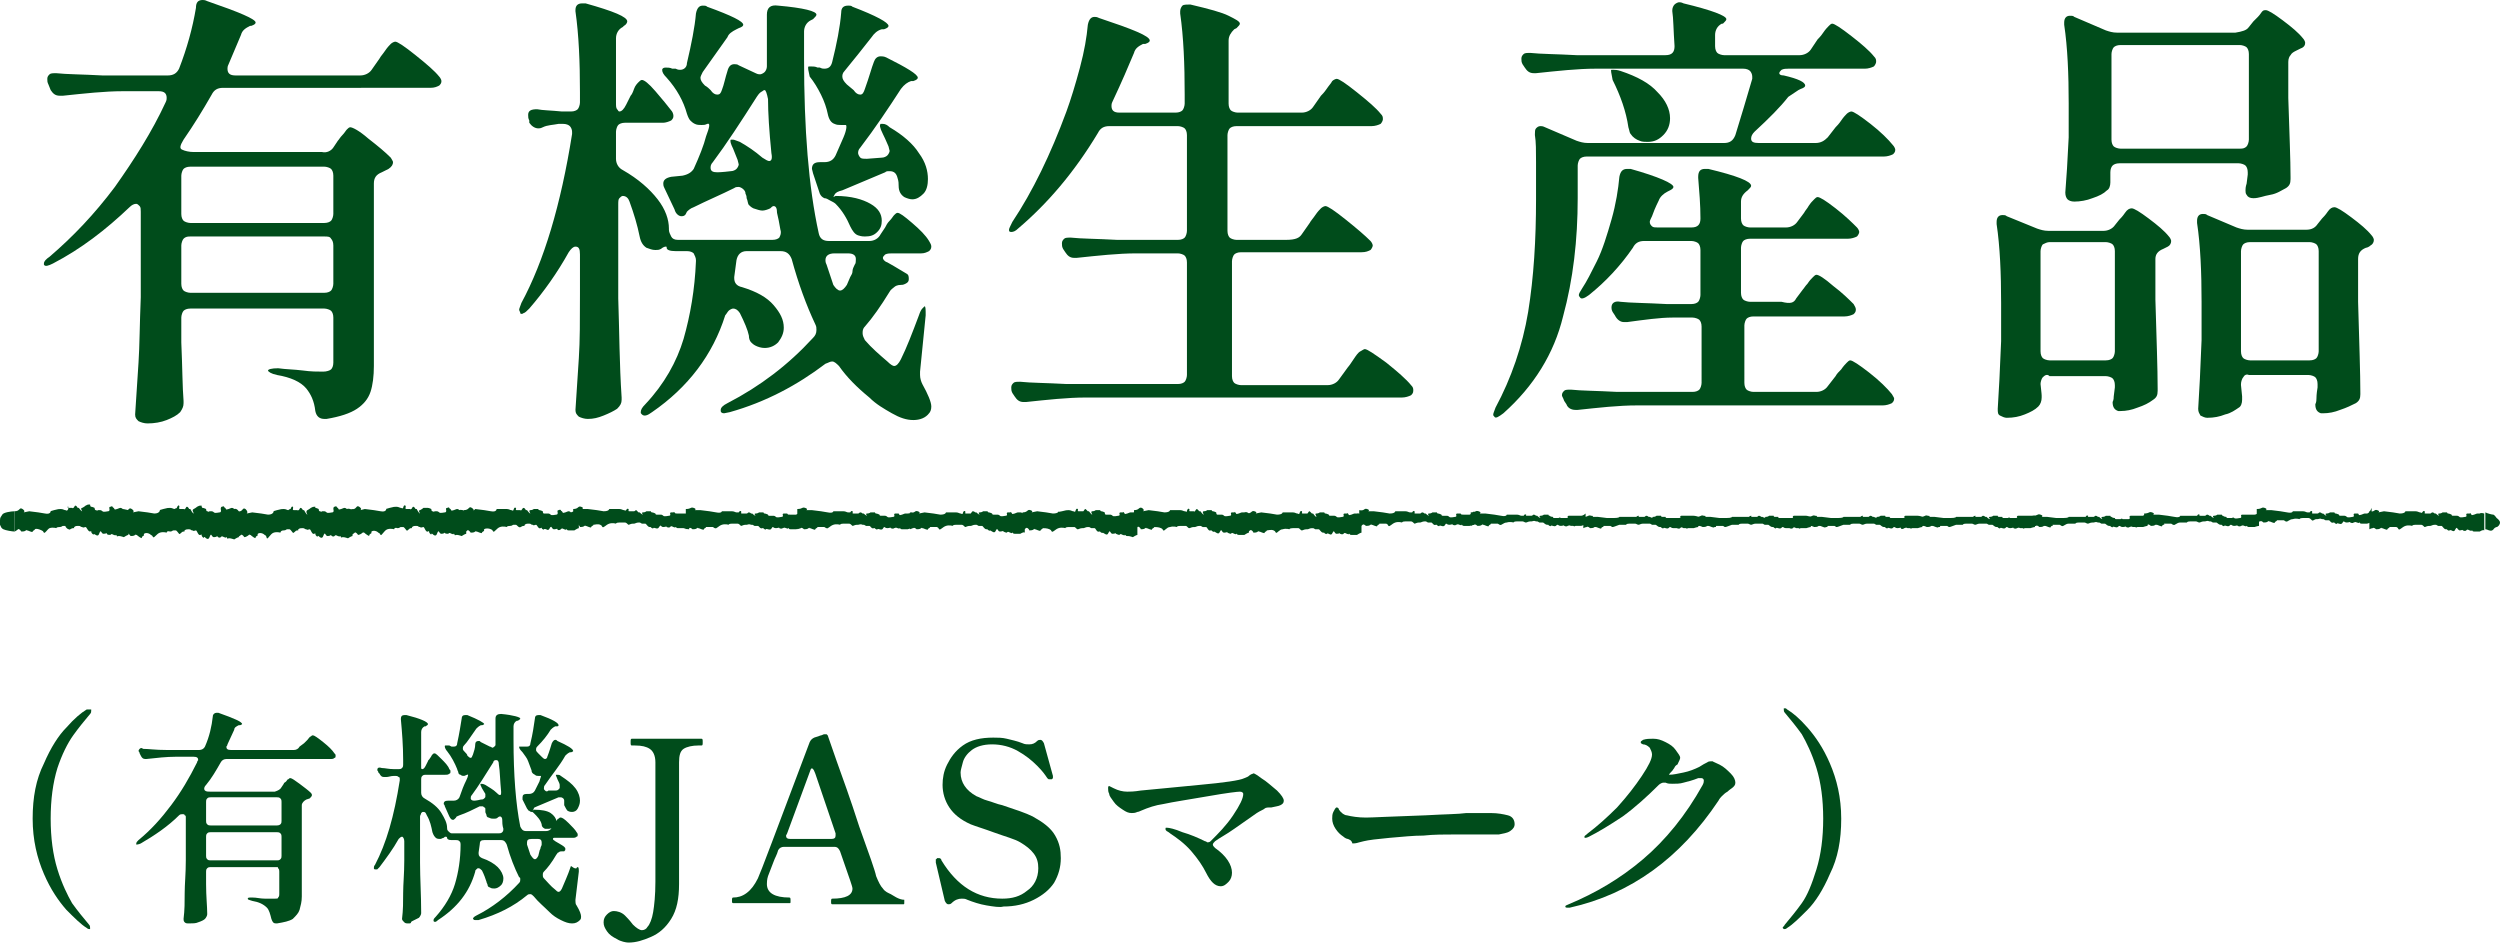
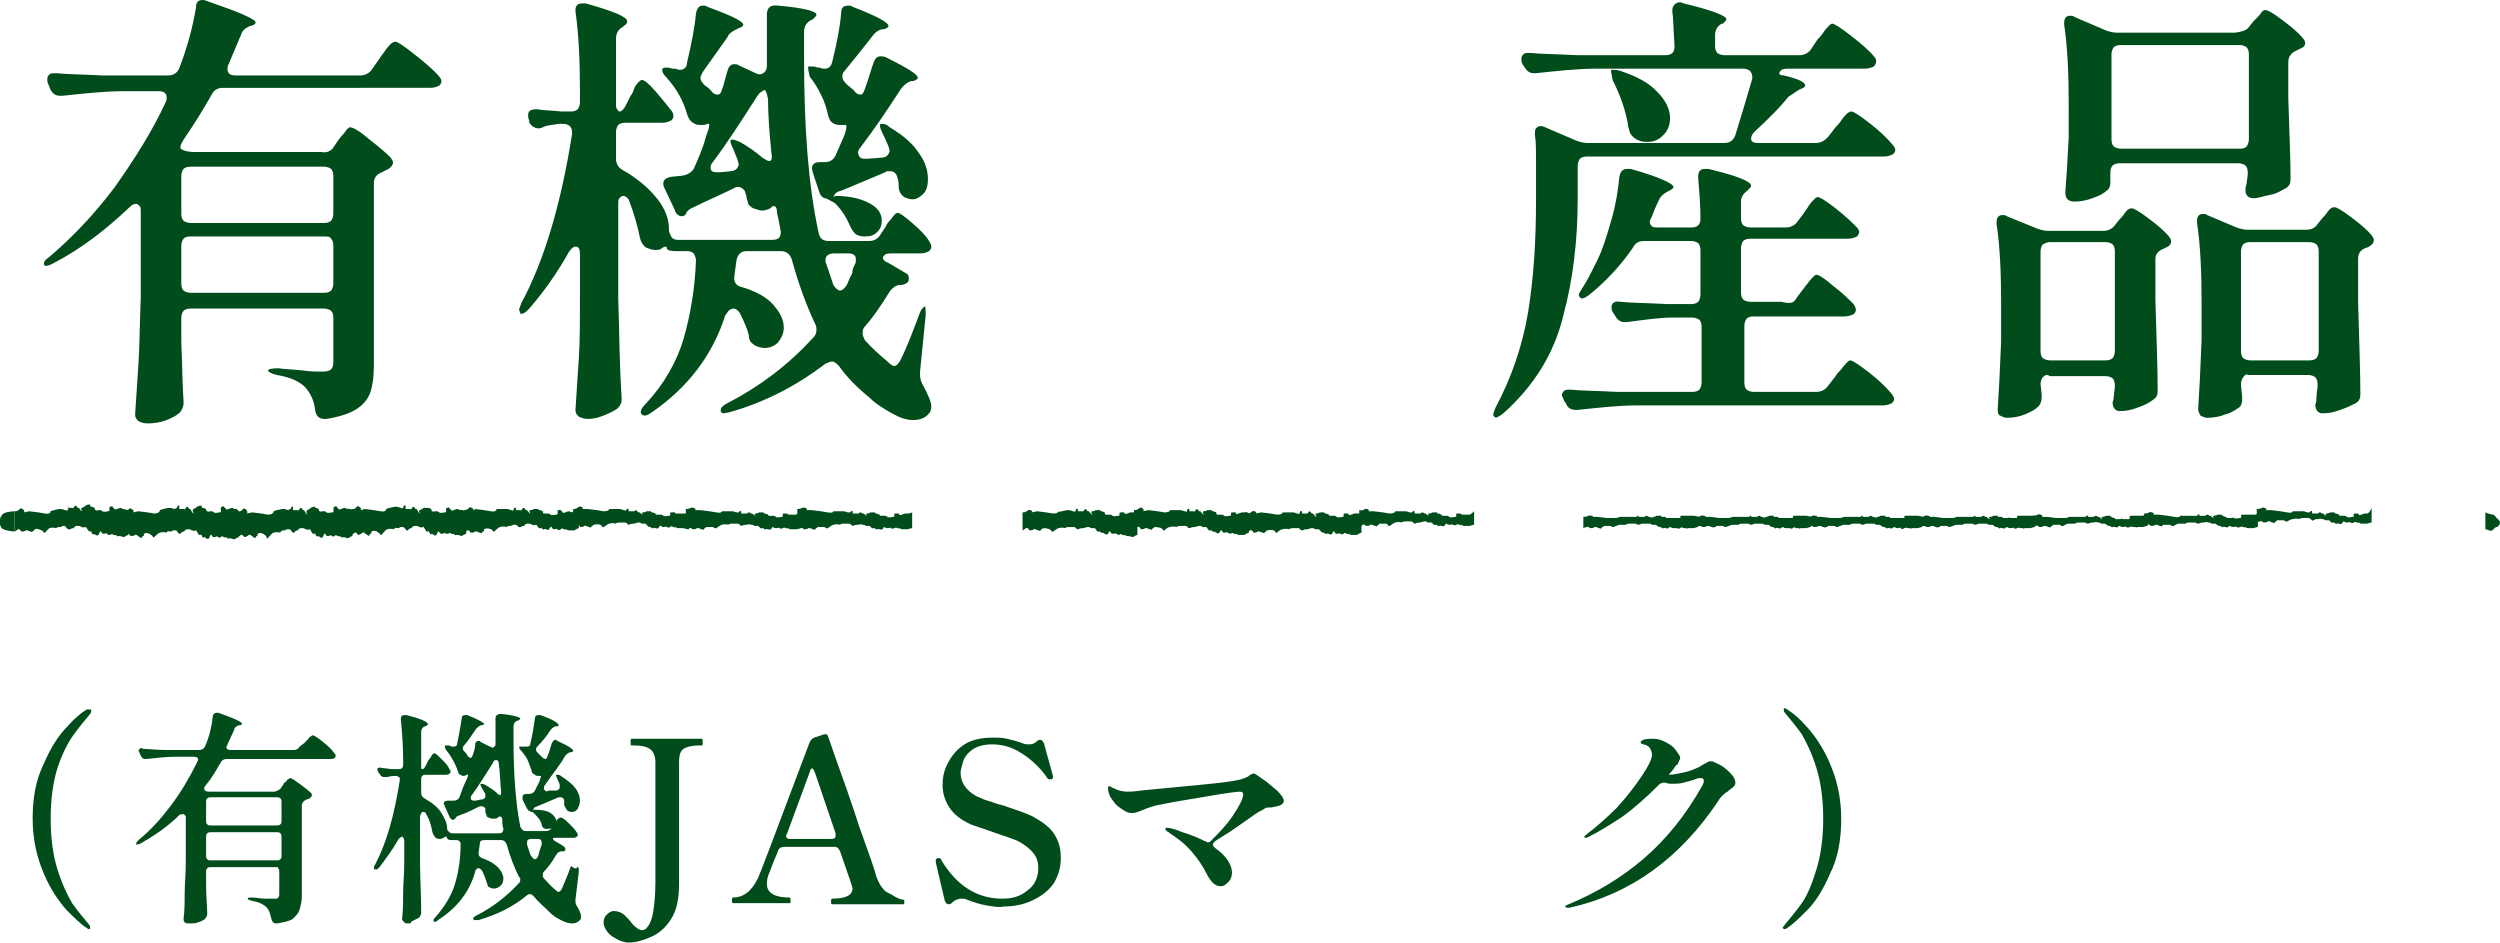
<svg xmlns="http://www.w3.org/2000/svg" version="1.1" id="レイヤー_1" x="0px" y="0px" viewBox="0 0 222 83.7" style="enable-background:new 0 0 222 83.7;" xml:space="preserve">
  <style type="text/css">
	.ドロップシャドウ{fill:none;}
	.光彩_x0020_外側_x0020_5_x0020_pt{fill:none;}
	.青のネオン{fill:none;stroke:#8AACDA;stroke-width:7;stroke-linecap:round;stroke-linejoin:round;}
	.クロムハイライト{fill:url(#SVGID_1_);stroke:#FFFFFF;stroke-width:0.363;stroke-miterlimit:1;}
	.ジャイブ_GS{fill:#FFDD00;}
	.Alyssa_GS{fill:#A6D0E4;}
	.st0{fill:#004C1B;}
</style>
  <linearGradient id="SVGID_1_" gradientUnits="userSpaceOnUse" x1="0" y1="0" x2="6.123234e-17" y2="-1">
    <stop offset="0" style="stop-color:#656565" />
    <stop offset="0.618" style="stop-color:#1B1B1B" />
    <stop offset="0.629" style="stop-color:#545454" />
    <stop offset="0.983" style="stop-color:#3E3E3E" />
  </linearGradient>
  <g>
    <g>
      <g>
        <path class="st0" d="M29.6,13.1l0.4-0.6c0.1-0.1,0.2-0.3,0.4-0.5s0.3-0.4,0.4-0.5c0.1-0.1,0.2-0.2,0.3-0.2c0.2,0,0.8,0.3,1.6,1     c0.9,0.7,1.5,1.2,2,1.7c0.1,0.2,0.2,0.3,0.2,0.4c0,0.2-0.1,0.4-0.4,0.6l-0.6,0.3c-0.5,0.2-0.7,0.5-0.7,1v16.2     c0,0.9-0.1,1.7-0.3,2.3c-0.2,0.6-0.6,1.1-1.2,1.5c-0.6,0.4-1.5,0.7-2.7,0.9h-0.2c-0.4,0-0.7-0.2-0.8-0.7c-0.1-0.9-0.4-1.5-0.8-2     c-0.5-0.6-1.4-1-2.6-1.2c-0.5-0.1-0.8-0.3-0.8-0.4s0.3-0.2,0.9-0.2c0.7,0.1,1.4,0.1,2.2,0.2c0.7,0.1,1.3,0.1,1.8,0.1     c0.3,0,0.6-0.1,0.7-0.2c0.1-0.1,0.2-0.3,0.2-0.6v-4c0-0.3-0.1-0.5-0.2-0.6c-0.1-0.1-0.4-0.2-0.6-0.2H16.9c-0.3,0-0.5,0.1-0.6,0.2     c-0.1,0.1-0.2,0.4-0.2,0.6v2.2c0.1,2.3,0.1,4,0.2,5.2v0.2c0,0.3-0.1,0.5-0.3,0.8c-0.3,0.3-0.7,0.5-1.2,0.7     c-0.5,0.2-1.1,0.3-1.7,0.3c-0.3,0-0.6-0.1-0.8-0.2c-0.2-0.2-0.3-0.3-0.3-0.6c0.1-1.6,0.2-3.1,0.3-4.6c0.1-1.5,0.1-3.4,0.2-5.8     v-7.6c0-0.2,0-0.4-0.1-0.5s-0.2-0.2-0.3-0.2c-0.2,0-0.4,0.1-0.6,0.3c-2.1,2-4.3,3.7-6.8,5c-0.4,0.2-0.7,0.3-0.8,0.1     c0,0,0-0.1,0-0.1c0-0.2,0.2-0.4,0.5-0.6c2.1-1.8,4-3.8,5.8-6.2c1.7-2.4,3.3-4.9,4.5-7.5c0.1-0.2,0.1-0.3,0.1-0.4     c0-0.4-0.2-0.6-0.7-0.6h-3.2c-1.6,0-3.4,0.2-5.3,0.4H5.3c-0.4,0-0.6-0.2-0.8-0.5L4.3,7.5C4.2,7.3,4.2,7.2,4.2,7s0.1-0.3,0.2-0.4     c0.1-0.1,0.3-0.1,0.6-0.1c0.9,0.1,2.3,0.1,4.1,0.2h5.8c0.5,0,0.8-0.2,1-0.6c0.7-1.8,1.2-3.6,1.5-5.4C17.4,0.2,17.6,0,18,0     c0.1,0,0.2,0,0.4,0.1c2.9,1,4.3,1.6,4.3,1.9c0,0.1-0.1,0.2-0.4,0.3l-0.1,0c-0.4,0.2-0.7,0.4-0.8,0.8l-1.1,2.6     c-0.1,0.2-0.1,0.3-0.1,0.4c0,0.4,0.2,0.6,0.7,0.6h11.1c0.4,0,0.8-0.2,1-0.5l0.7-1C33.8,5,34,4.8,34.2,4.5     c0.2-0.3,0.4-0.5,0.5-0.6c0.1-0.1,0.3-0.2,0.4-0.2c0.2,0,0.8,0.4,1.8,1.2c1,0.8,1.7,1.4,2.1,1.9c0.1,0.1,0.2,0.3,0.2,0.4     c0,0.2-0.1,0.3-0.2,0.4c-0.2,0.1-0.4,0.2-0.8,0.2H19.8c-0.5,0-0.8,0.2-1,0.6c-0.8,1.4-1.6,2.7-2.5,4c-0.3,0.5-0.4,0.8-0.1,0.9     c0.2,0.1,0.6,0.2,1,0.2h11.4C29,13.6,29.4,13.4,29.6,13.1z M29.4,19.6c0.1-0.1,0.2-0.4,0.2-0.6v-3.4c0-0.3-0.1-0.5-0.2-0.6     c-0.1-0.1-0.4-0.2-0.6-0.2H16.9c-0.3,0-0.5,0.1-0.6,0.2c-0.1,0.1-0.2,0.4-0.2,0.6V19c0,0.3,0.1,0.5,0.2,0.6     c0.1,0.1,0.4,0.2,0.6,0.2h11.9C29.1,19.8,29.3,19.7,29.4,19.6z M16.3,21.2c-0.1,0.1-0.2,0.4-0.2,0.6v3.4c0,0.3,0.1,0.5,0.2,0.6     c0.1,0.1,0.4,0.2,0.6,0.2h11.9c0.3,0,0.5-0.1,0.6-0.2c0.1-0.1,0.2-0.4,0.2-0.6v-3.4c0-0.3-0.1-0.5-0.2-0.6     C29.3,21,29.1,21,28.8,21H16.9C16.7,21,16.5,21,16.3,21.2z" />
        <path class="st0" d="M81.9,27.4c0.1-0.1,0.2-0.2,0.2-0.2c0.1,0,0.1,0.3,0.1,0.8L81.7,33v0.3c0,0.3,0.1,0.6,0.2,0.8     c0.5,0.9,0.8,1.6,0.8,2c0,0.3-0.1,0.5-0.2,0.6c-0.3,0.4-0.8,0.6-1.4,0.6c-0.6,0-1.2-0.2-1.9-0.6c-0.7-0.4-1.4-0.8-2-1.4     c-1.1-0.9-2-1.8-2.7-2.8c-0.2-0.2-0.4-0.4-0.6-0.4c-0.2,0-0.3,0.1-0.6,0.2c-2.5,1.9-5.3,3.4-8.5,4.3l-0.5,0.1     c-0.2,0-0.3-0.1-0.3-0.2v-0.1c0-0.2,0.2-0.4,0.6-0.6c2.9-1.5,5.4-3.4,7.6-5.8c0.2-0.2,0.3-0.4,0.3-0.7c0-0.2,0-0.3-0.1-0.5     c-0.8-1.7-1.5-3.6-2.1-5.8c-0.2-0.5-0.5-0.7-1-0.7h-3c-0.5,0-0.8,0.3-0.9,0.8l-0.2,1.5v0.1c0,0.4,0.2,0.7,0.7,0.8     c1.3,0.4,2.2,0.9,2.8,1.6c0.6,0.7,0.9,1.3,0.9,2c0,0.5-0.2,0.9-0.5,1.3c-0.3,0.3-0.7,0.5-1.2,0.5c-0.3,0-0.6-0.1-0.8-0.2     c-0.2-0.1-0.3-0.2-0.4-0.3s-0.2-0.3-0.2-0.6c-0.1-0.5-0.4-1.2-0.8-2c-0.2-0.3-0.4-0.4-0.6-0.4c-0.1,0-0.3,0.1-0.4,0.2     c-0.1,0.1-0.2,0.3-0.3,0.4c-1.1,3.5-3.3,6.4-6.5,8.6c-0.4,0.3-0.7,0.4-0.9,0.2c-0.1-0.1-0.1-0.1-0.1-0.2c0-0.2,0.1-0.4,0.4-0.7     c1.7-1.8,2.8-3.8,3.4-5.8c0.6-2.1,1-4.4,1.1-6.9v-0.1c0-0.2-0.1-0.4-0.2-0.6c-0.1-0.1-0.3-0.2-0.6-0.2H60c-0.5,0-0.8-0.1-0.8-0.3     c0-0.1,0-0.1-0.1-0.1c-0.1,0-0.3,0.1-0.4,0.2c-0.2,0.1-0.3,0.1-0.5,0.1c-0.3,0-0.5-0.1-0.8-0.2c-0.3-0.2-0.5-0.5-0.6-1     c-0.2-1-0.5-2-0.9-3.1c-0.1-0.3-0.3-0.5-0.6-0.5c-0.1,0-0.2,0.1-0.3,0.2c-0.1,0.1-0.1,0.3-0.1,0.6v8.3c0.1,2.9,0.1,5.8,0.3,8.8     v0.2c0,0.3-0.1,0.5-0.4,0.8c-0.3,0.2-0.7,0.4-1.2,0.6c-0.5,0.2-0.9,0.3-1.4,0.3c-0.3,0-0.6-0.1-0.8-0.2c-0.2-0.2-0.3-0.3-0.3-0.6     c0.1-1.5,0.2-3.1,0.3-4.6c0.1-1.5,0.1-3.4,0.1-5.7v-3.5c0-0.5-0.1-0.7-0.4-0.7c-0.2,0-0.4,0.2-0.6,0.5c-1,1.8-2.2,3.5-3.5,5     c-0.2,0.2-0.4,0.4-0.5,0.4c-0.1,0.1-0.3,0.1-0.3,0s-0.1-0.2-0.1-0.3c0-0.1,0.1-0.3,0.2-0.6c2-3.7,3.5-8.7,4.5-15l0-0.2     c0-0.2-0.1-0.4-0.2-0.5s-0.3-0.2-0.6-0.2h-0.4c-0.5,0.1-1,0.1-1.4,0.3c-0.2,0.1-0.3,0.1-0.4,0.1c-0.3,0-0.6-0.2-0.8-0.5L47,10.7     c-0.1-0.2-0.1-0.3-0.1-0.5c0-0.4,0.3-0.5,0.8-0.5c0.5,0.1,1.2,0.1,2.2,0.2h0.8c0.3,0,0.5-0.1,0.6-0.2c0.1-0.1,0.2-0.4,0.2-0.6     V8.2c0-2.7-0.1-5.1-0.4-7.2V0.9c0-0.4,0.2-0.6,0.6-0.6c0.1,0,0.2,0,0.3,0c2.5,0.7,3.7,1.2,3.7,1.6c0,0.1-0.1,0.3-0.3,0.4     l-0.1,0.1c-0.4,0.2-0.6,0.6-0.6,1v5.7c0,0.3,0,0.5,0.1,0.6c0.1,0.1,0.1,0.2,0.2,0.2c0.2,0,0.4-0.2,0.6-0.6l0.4-0.8     c0.1-0.1,0.2-0.3,0.3-0.6c0.1-0.3,0.3-0.5,0.4-0.6c0.1-0.1,0.2-0.2,0.3-0.2c0.2,0,0.6,0.3,1.2,1s1.1,1.3,1.4,1.7     c0.1,0.1,0.2,0.3,0.2,0.5c0,0.2-0.1,0.3-0.2,0.4c-0.2,0.1-0.5,0.2-0.7,0.2h-3.4c-0.3,0-0.5,0.1-0.6,0.2s-0.2,0.4-0.2,0.6v2.4     c0,0.4,0.2,0.8,0.6,1c1.4,0.8,2.4,1.7,3.1,2.6c0.7,0.9,1,1.8,1,2.6v0.1c0,0.2,0.1,0.4,0.2,0.6c0.1,0.2,0.3,0.3,0.6,0.3h8.4     c0.3,0,0.5-0.1,0.6-0.2c0.1-0.2,0.2-0.4,0.1-0.7c-0.1-0.6-0.2-1.1-0.3-1.5c0-0.4-0.1-0.6-0.3-0.6c-0.1,0-0.2,0.1-0.3,0.2     c-0.2,0.1-0.5,0.2-0.7,0.2c-0.2,0-0.5-0.1-0.8-0.2c-0.2-0.1-0.3-0.2-0.4-0.3c-0.1-0.1-0.1-0.4-0.2-0.6c0-0.1,0-0.2-0.1-0.4     c0-0.2-0.1-0.3-0.2-0.4c-0.1-0.1-0.3-0.2-0.4-0.2s-0.3,0-0.4,0.1c-1.2,0.6-2.4,1.1-3.6,1.7c-0.3,0.1-0.5,0.3-0.6,0.4l-0.1,0.2     c-0.1,0.2-0.3,0.2-0.4,0.2c-0.2,0-0.5-0.2-0.6-0.6L59,16.7c-0.1-0.2-0.1-0.3-0.1-0.4c0-0.3,0.2-0.5,0.7-0.6l1-0.1     c0.5-0.1,0.8-0.3,1-0.6c0.5-1.1,0.9-2.1,1.1-2.9c0.3-0.8,0.4-1.2,0.1-1.1c-0.2,0.1-0.3,0.1-0.5,0.1c-0.2,0-0.4,0-0.6-0.1     s-0.3-0.2-0.4-0.3c-0.1-0.1-0.2-0.3-0.3-0.6c-0.3-1.1-0.9-2.2-1.8-3.2c-0.3-0.3-0.4-0.5-0.4-0.7c0-0.1,0.1-0.2,0.3-0.2     c0.2,0,0.4,0,0.6,0.1L60,6.1c0.2,0.1,0.3,0.1,0.4,0.1c0.3,0,0.6-0.2,0.6-0.6c0.4-1.7,0.7-3.2,0.8-4.4c0.1-0.5,0.3-0.7,0.6-0.7     c0.2,0,0.3,0,0.4,0.1C65,1.4,66,1.9,66,2.2c0,0.1-0.1,0.2-0.4,0.3l-0.2,0.1c-0.4,0.2-0.7,0.4-0.8,0.7c-1,1.4-1.7,2.4-2.2,3.1     c-0.1,0.2-0.2,0.4-0.2,0.5c0,0.2,0.1,0.4,0.4,0.7C62.8,7.7,63,7.9,63.1,8c0.2,0.3,0.4,0.4,0.6,0.4S64,8.3,64.1,8     c0.2-0.5,0.3-1.1,0.5-1.7c0.1-0.4,0.3-0.6,0.6-0.6c0.1,0,0.3,0,0.4,0.1l1.5,0.7c0.2,0.1,0.3,0.1,0.4,0.1c0.1,0,0.3-0.1,0.4-0.2     c0.1-0.1,0.2-0.3,0.2-0.5l0-4.6c0-0.6,0.3-0.9,1-0.8c2.3,0.2,3.4,0.5,3.4,0.8c0,0.1-0.1,0.2-0.3,0.4L72,1.8     c-0.4,0.2-0.6,0.6-0.6,1l0,2.4c0,6.3,0.4,11.4,1.3,15.5c0.1,0.5,0.4,0.7,0.9,0.7h3.6c0.4,0,0.8-0.2,1-0.6l0.4-0.6     c0.1-0.2,0.2-0.4,0.4-0.6s0.3-0.4,0.4-0.5s0.2-0.2,0.3-0.2c0.2,0,0.6,0.3,1.3,0.9c0.7,0.6,1.2,1.1,1.5,1.6     c0.1,0.2,0.2,0.3,0.2,0.5c0,0.2-0.1,0.3-0.2,0.4c-0.2,0.1-0.4,0.2-0.7,0.2h-2.6c-0.2,0-0.4,0-0.6,0.1c-0.1,0.1-0.2,0.2-0.2,0.3     c0,0.1,0.1,0.3,0.4,0.4c0.9,0.5,1.5,0.9,1.7,1c0.2,0.1,0.2,0.3,0.2,0.5c0,0.2-0.1,0.3-0.3,0.4c-0.2,0.1-0.3,0.1-0.4,0.1     c-0.3,0-0.5,0.1-0.6,0.2s-0.3,0.2-0.4,0.4c-0.8,1.3-1.5,2.3-2.2,3.1c-0.2,0.2-0.2,0.4-0.2,0.6c0,0.2,0.1,0.4,0.2,0.6     c0.6,0.7,1.3,1.3,2,1.9c0.3,0.3,0.5,0.4,0.6,0.4c0.2,0,0.4-0.2,0.6-0.6c0.5-1,1-2.3,1.6-3.9C81.7,27.7,81.8,27.5,81.9,27.4z      M64.9,12.4c0,0,0.1,0,0.2,0c0.1,0,0.3,0.1,0.6,0.2c0.7,0.4,1.3,0.8,2,1.4c0.3,0.2,0.5,0.3,0.6,0.3c0.2,0,0.3-0.2,0.2-0.7     c-0.2-2-0.3-3.6-0.3-4.8C68.1,8.3,68,8,67.9,8c0,0-0.1,0-0.2,0.1c-0.2,0.1-0.3,0.2-0.5,0.5c-1.4,2.2-2.7,4.2-3.9,5.8     c-0.2,0.2-0.2,0.4-0.2,0.5c0,0.3,0.2,0.4,0.6,0.4c0,0,0.4,0,1.2-0.1c0.2,0,0.4-0.1,0.5-0.2c0.1-0.1,0.2-0.3,0.2-0.4l-0.1-0.4     l-0.4-1C64.9,12.8,64.8,12.5,64.9,12.4z M71.8,5.9c0,0,0.1,0,0.2,0c0.2,0,0.4,0,0.6,0.1L72.8,6c0.2,0.1,0.3,0.1,0.4,0.1     c0.4,0,0.6-0.2,0.7-0.6c0.4-1.6,0.7-3.1,0.8-4.4c0-0.4,0.2-0.6,0.6-0.6c0.2,0,0.3,0,0.4,0.1c2.1,0.8,3.2,1.4,3.2,1.7     c0,0.1-0.1,0.2-0.4,0.3l-0.2,0c-0.4,0.1-0.7,0.4-0.9,0.7c-0.7,0.9-1.5,1.9-2.4,3c-0.2,0.2-0.2,0.4-0.2,0.5c0,0.2,0.1,0.4,0.4,0.7     L75.8,8c0.2,0.3,0.4,0.4,0.6,0.4s0.3-0.2,0.4-0.5c0.4-1.1,0.6-1.9,0.8-2.4C77.7,5.2,77.9,5,78.2,5c0.1,0,0.3,0,0.5,0.1     c1.8,0.9,2.8,1.5,2.8,1.8c0,0.1-0.1,0.2-0.4,0.3l-0.2,0c-0.3,0.1-0.6,0.3-0.9,0.7c-1.1,1.7-2.3,3.5-3.6,5.2     c-0.2,0.2-0.2,0.4-0.2,0.5s0.1,0.3,0.2,0.4c0.1,0.1,0.3,0.1,0.6,0.1l1.3-0.1c0.2,0,0.4-0.1,0.5-0.2c0.1-0.1,0.2-0.3,0.2-0.4     L78.9,13c-0.1-0.2-0.2-0.5-0.5-1.1s-0.3-0.8-0.2-0.9c0,0,0.1,0,0.2,0c0.2,0,0.4,0.1,0.6,0.3c1.2,0.7,2.1,1.5,2.6,2.3     c0.6,0.8,0.8,1.6,0.8,2.3c0,0.5-0.1,1-0.4,1.3s-0.6,0.5-1,0.5c-0.2,0-0.5-0.1-0.7-0.2c-0.3-0.2-0.5-0.5-0.5-1     c0-0.2,0-0.4-0.1-0.7c-0.1-0.4-0.3-0.6-0.7-0.6c-0.2,0-0.3,0-0.4,0.1l-3.8,1.6c-0.4,0.1-0.6,0.2-0.7,0.4l-0.1,0.2l0.2-0.1     c1.4,0,2.4,0.3,3.1,0.7c0.7,0.4,1,0.9,1,1.5c0,0.4-0.1,0.7-0.4,1c-0.3,0.3-0.6,0.4-1.1,0.4c-0.1,0-0.3,0-0.6-0.1     c-0.3-0.1-0.5-0.4-0.7-0.8c-0.3-0.7-0.7-1.4-1.3-2c-0.1-0.1-0.3-0.2-0.5-0.3c-0.2-0.1-0.3-0.2-0.5-0.2c-0.2-0.1-0.3-0.2-0.4-0.4     l-0.6-1.8l-0.1-0.4c0-0.4,0.2-0.6,0.7-0.6h0.4c0.5,0,0.8-0.2,1-0.6l0.7-1.6c0.3-0.7,0.3-1.1,0.2-1.1l-0.4,0c-0.2,0-0.4,0-0.6-0.1     c-0.3-0.1-0.5-0.4-0.6-0.9c-0.1-0.5-0.3-1.1-0.6-1.7c-0.3-0.6-0.6-1.1-1-1.6C71.8,6.3,71.7,6,71.8,5.9z M74.6,25.8     c0.2,0,0.4-0.2,0.6-0.5l0.3-0.7c0.1-0.2,0.2-0.3,0.2-0.5s0.1-0.4,0.2-0.6C76,23.4,76,23.2,76,23c0-0.3-0.2-0.5-0.7-0.5h-1.2     c-0.5,0-0.8,0.2-0.8,0.6c0,0.1,0,0.2,0.1,0.4l0.6,1.8C74.2,25.6,74.4,25.8,74.6,25.8z" />
-         <path class="st0" d="M115.6,20.8l0.7-1c0.1-0.2,0.3-0.4,0.5-0.7c0.2-0.3,0.4-0.5,0.5-0.6c0.1-0.1,0.3-0.2,0.4-0.2     c0.2,0,0.8,0.4,1.8,1.2c1,0.8,1.7,1.4,2.2,1.9c0.1,0.1,0.2,0.3,0.2,0.4s-0.1,0.3-0.2,0.4c-0.2,0.1-0.4,0.2-0.8,0.2h-10.7     c-0.3,0-0.5,0.1-0.6,0.2s-0.2,0.4-0.2,0.6v10.2c0,0.3,0.1,0.5,0.2,0.6s0.4,0.2,0.6,0.2h7.7c0.4,0,0.8-0.2,1-0.5l0.8-1.1     c0.1-0.1,0.3-0.4,0.5-0.7c0.2-0.3,0.4-0.6,0.6-0.7s0.3-0.2,0.4-0.2c0.2,0,0.8,0.4,1.9,1.2c1,0.8,1.8,1.5,2.2,2     c0.2,0.2,0.2,0.3,0.2,0.5s-0.1,0.3-0.2,0.4c-0.2,0.1-0.5,0.2-0.8,0.2H96.4c-1.6,0-3.4,0.2-5.3,0.4h-0.2c-0.4,0-0.6-0.2-0.8-0.5     l-0.2-0.3c-0.1-0.2-0.1-0.3-0.1-0.5s0.1-0.3,0.2-0.4c0.1-0.1,0.3-0.1,0.6-0.1c0.9,0.1,2.3,0.1,4.1,0.2h9.9c0.3,0,0.5-0.1,0.6-0.2     c0.1-0.1,0.2-0.4,0.2-0.6V23.3c0-0.3-0.1-0.5-0.2-0.6c-0.1-0.1-0.4-0.2-0.6-0.2h-3.7c-1.6,0-3.4,0.2-5.3,0.4h-0.2     c-0.4,0-0.6-0.2-0.8-0.5l-0.2-0.3c-0.1-0.2-0.1-0.3-0.1-0.5s0.1-0.3,0.2-0.4c0.1-0.1,0.3-0.1,0.6-0.1c0.9,0.1,2.3,0.1,4.1,0.2     h5.4c0.3,0,0.5-0.1,0.6-0.2c0.1-0.1,0.2-0.4,0.2-0.6V12c0-0.3-0.1-0.5-0.2-0.6c-0.1-0.1-0.4-0.2-0.6-0.2h-6.1     c-0.5,0-0.8,0.2-1,0.6c-2.1,3.5-4.5,6.3-7.1,8.5c-0.2,0.2-0.4,0.3-0.6,0.3c-0.2,0-0.2-0.1-0.2-0.2c0-0.1,0.1-0.3,0.3-0.7     c1.8-2.7,3.4-6,4.8-9.8c0.4-1.1,0.8-2.4,1.2-3.9c0.4-1.5,0.6-2.7,0.7-3.8c0.1-0.5,0.3-0.7,0.6-0.7c0.1,0,0.2,0,0.4,0.1     c3,1,4.5,1.6,4.5,2c0,0.1-0.1,0.2-0.4,0.3l-0.2,0c-0.4,0.2-0.7,0.4-0.8,0.8c-0.5,1.2-1.1,2.6-1.9,4.3c-0.1,0.2-0.1,0.3-0.1,0.4     c0,0.4,0.2,0.6,0.7,0.6h5c0.3,0,0.5-0.1,0.6-0.2c0.1-0.1,0.2-0.4,0.2-0.6V8.4c0-2.7-0.1-5.1-0.4-7.2V1c0-0.2,0.1-0.4,0.2-0.5     s0.4-0.1,0.7-0.1c1.7,0.4,2.8,0.7,3.4,1c0.6,0.3,1,0.5,1,0.7c0,0.1-0.1,0.2-0.3,0.4l-0.2,0.1c-0.3,0.3-0.5,0.6-0.5,1v5.6     c0,0.3,0.1,0.5,0.2,0.6c0.1,0.1,0.4,0.2,0.6,0.2h5.7c0.4,0,0.8-0.2,1-0.5l0.7-1c0.1-0.1,0.3-0.3,0.5-0.6c0.2-0.3,0.4-0.5,0.5-0.7     c0.1-0.1,0.3-0.2,0.4-0.2c0.2,0,0.8,0.4,1.8,1.2c1,0.8,1.7,1.4,2.1,1.9c0.2,0.2,0.2,0.3,0.2,0.5c0,0.1-0.1,0.3-0.2,0.4     c-0.2,0.1-0.5,0.2-0.8,0.2h-12c-0.3,0-0.5,0.1-0.6,0.2s-0.2,0.4-0.2,0.6v8.5c0,0.3,0.1,0.5,0.2,0.6c0.1,0.1,0.4,0.2,0.6,0.2h4.4     C115.1,21.3,115.4,21.1,115.6,20.8z" />
        <path class="st0" d="M162.3,12.2l0.7-0.9c0.1-0.1,0.3-0.3,0.5-0.6c0.2-0.3,0.4-0.5,0.5-0.6c0.1-0.1,0.3-0.2,0.4-0.2     c0.2,0,0.8,0.4,1.7,1.1c0.9,0.7,1.6,1.4,2,1.9c0.1,0.1,0.2,0.3,0.2,0.4c0,0.2-0.1,0.3-0.2,0.4c-0.2,0.1-0.5,0.2-0.8,0.2h-26.4     c-0.3,0-0.5,0.1-0.6,0.2c-0.1,0.1-0.2,0.4-0.2,0.6v2.9c0,3.7-0.4,7.2-1.3,10.5c-0.8,3.3-2.6,6.2-5.3,8.6     c-0.4,0.3-0.7,0.5-0.8,0.3c-0.1-0.1-0.1-0.1-0.1-0.2c0-0.1,0.1-0.3,0.2-0.6c1.4-2.6,2.4-5.5,2.9-8.5c0.5-3.1,0.7-6.4,0.7-10v-3.3     c0-1,0-1.8-0.1-2.4v-0.1c0-0.2,0-0.4,0.1-0.5c0.1-0.1,0.2-0.2,0.4-0.2c0.1,0,0.2,0,0.4,0.1l2.8,1.2c0.3,0.1,0.6,0.2,1,0.2h12.1     c0.5,0,0.8-0.2,1-0.7c0.5-1.6,1-3.3,1.5-5l0-0.2c0-0.2-0.1-0.4-0.2-0.5c-0.1-0.1-0.3-0.2-0.6-0.2h-13.1c-1.6,0-3.4,0.2-5.3,0.4     h-0.2c-0.4,0-0.6-0.2-0.8-0.5l-0.2-0.3c-0.1-0.2-0.1-0.3-0.1-0.5c0-0.2,0.1-0.3,0.2-0.4c0.1-0.1,0.3-0.1,0.6-0.1     c0.9,0.1,2.3,0.1,4.1,0.2h7.9c0.6,0,0.8-0.3,0.8-0.8c-0.1-1.4-0.1-2.5-0.2-3.1V0.9c0-0.2,0.1-0.4,0.2-0.5     c0.1-0.1,0.3-0.2,0.4-0.2c0.1,0,0.2,0,0.4,0.1c2.5,0.6,3.8,1.1,3.8,1.4c0,0.1-0.1,0.2-0.3,0.4l-0.1,0c-0.4,0.2-0.6,0.6-0.6,1v1     c0,0.3,0.1,0.5,0.2,0.6s0.4,0.2,0.6,0.2h6.7c0.4,0,0.8-0.2,1-0.5l0.6-0.9c0.1-0.1,0.3-0.3,0.5-0.6s0.4-0.5,0.5-0.6     c0.1-0.1,0.2-0.2,0.3-0.2c0.2,0,0.8,0.4,1.7,1.1c0.9,0.7,1.6,1.3,2,1.8c0.2,0.2,0.2,0.3,0.2,0.5c0,0.1-0.1,0.3-0.2,0.4     c-0.2,0.1-0.5,0.2-0.8,0.2h-6.8c-0.2,0-0.4,0-0.6,0.1c-0.1,0.1-0.2,0.2-0.2,0.3c0,0.1,0.1,0.2,0.4,0.2c1.3,0.3,1.9,0.6,1.9,0.9     c0,0.1-0.1,0.2-0.4,0.3l-0.2,0.1c-0.3,0.2-0.6,0.4-0.9,0.6c-0.7,0.9-1.7,1.9-3,3.1c-0.2,0.2-0.3,0.4-0.3,0.6     c0,0.3,0.2,0.4,0.7,0.4h5C161.7,12.7,162,12.5,162.3,12.2z M159.5,26.5l0.6-0.8c0.1-0.1,0.2-0.3,0.4-0.5c0.2-0.3,0.3-0.4,0.5-0.6     c0.1-0.1,0.2-0.2,0.3-0.2c0.2,0,0.7,0.3,1.5,1c0.8,0.6,1.4,1.2,1.8,1.6c0.1,0.2,0.2,0.3,0.2,0.5c0,0.2-0.1,0.3-0.2,0.4     c-0.2,0.1-0.5,0.2-0.8,0.2h-8.1c-0.3,0-0.5,0.1-0.6,0.2s-0.2,0.4-0.2,0.6V34c0,0.3,0.1,0.5,0.2,0.6c0.1,0.1,0.4,0.2,0.6,0.2h5.6     c0.4,0,0.8-0.2,1-0.5l0.7-0.9c0.1-0.2,0.3-0.4,0.5-0.6c0.2-0.3,0.4-0.5,0.5-0.6s0.2-0.2,0.3-0.2c0.2,0,0.8,0.4,1.7,1.1     c0.9,0.7,1.6,1.4,2,1.9c0.1,0.2,0.2,0.3,0.2,0.4c0,0.2-0.1,0.3-0.2,0.4c-0.2,0.1-0.5,0.2-0.8,0.2h-21.8c-1.7,0-3.4,0.2-5.3,0.4     h-0.2c-0.4,0-0.7-0.2-0.8-0.5l-0.2-0.3c-0.1-0.3-0.2-0.4-0.2-0.5c0-0.2,0.1-0.3,0.2-0.4c0.1-0.1,0.3-0.1,0.6-0.1     c0.9,0.1,2.3,0.1,4.1,0.2h6.7c0.3,0,0.5-0.1,0.6-0.2c0.1-0.1,0.2-0.4,0.2-0.6V29c0-0.3-0.1-0.5-0.2-0.6s-0.4-0.2-0.6-0.2h-1.8     c-1.1,0-2.5,0.2-4,0.4c-0.1,0-0.1,0-0.3,0c-0.3,0-0.6-0.2-0.8-0.6l-0.2-0.3c-0.1-0.2-0.1-0.3-0.1-0.4c0-0.4,0.3-0.6,0.8-0.5     c0.9,0.1,2.3,0.1,4.1,0.2h2.2c0.3,0,0.5-0.1,0.6-0.2c0.1-0.1,0.2-0.4,0.2-0.6v-4c0-0.3-0.1-0.5-0.2-0.6s-0.4-0.2-0.6-0.2h-4.2     c-0.5,0-0.8,0.2-1,0.6c-1.1,1.6-2.4,3-3.9,4.2c-0.4,0.3-0.7,0.4-0.8,0.2c-0.1-0.1-0.1-0.2-0.1-0.2c0-0.1,0.1-0.3,0.3-0.6     c0.4-0.6,0.8-1.4,1.3-2.4c0.5-1,0.9-2.3,1.3-3.7c0.4-1.4,0.6-2.7,0.7-3.8c0.1-0.5,0.3-0.7,0.7-0.7c0.1,0,0.2,0,0.3,0     c2.5,0.7,3.8,1.3,3.8,1.6c0,0.1-0.1,0.2-0.3,0.3l-0.2,0.1c-0.4,0.2-0.7,0.5-0.8,0.8c-0.3,0.6-0.5,1.1-0.6,1.4     c-0.1,0.2-0.2,0.4-0.2,0.5c0,0.2,0.1,0.3,0.2,0.4c0.1,0.1,0.3,0.1,0.5,0.1h3c0.6,0,0.8-0.3,0.8-0.8c0-1.2-0.1-2.4-0.2-3.6v-0.1     c0-0.5,0.2-0.7,0.6-0.7c0.1,0,0.2,0,0.3,0c2.5,0.6,3.8,1.1,3.8,1.5c0,0.1-0.1,0.2-0.3,0.4l0,0c-0.4,0.3-0.6,0.6-0.6,1v1.5     c0,0.3,0.1,0.5,0.2,0.6c0.1,0.1,0.4,0.2,0.6,0.2h3.2c0.4,0,0.8-0.2,1-0.5l0.6-0.8c0.1-0.2,0.3-0.4,0.4-0.6     c0.2-0.3,0.3-0.4,0.5-0.6c0.1-0.1,0.2-0.2,0.3-0.2c0.2,0,0.7,0.3,1.6,1c0.9,0.7,1.5,1.3,1.9,1.7c0.1,0.1,0.2,0.3,0.2,0.4     s-0.1,0.3-0.2,0.4c-0.2,0.1-0.5,0.2-0.8,0.2h-8.7c-0.3,0-0.5,0.1-0.6,0.2s-0.2,0.4-0.2,0.6v4c0,0.3,0.1,0.5,0.2,0.6     c0.1,0.1,0.4,0.2,0.6,0.2h2.8C159,27,159.3,26.9,159.5,26.5z M143.1,6.2c0,0,0.1,0,0.2,0c0.1,0,0.3,0,0.6,0.1     c1.5,0.5,2.6,1.1,3.3,1.9c0.7,0.7,1.1,1.5,1.1,2.3c0,0.6-0.2,1.1-0.6,1.5c-0.4,0.4-0.8,0.6-1.4,0.6c-0.2,0-0.5,0-0.7-0.1     c-0.3-0.1-0.6-0.3-0.8-0.6c-0.1-0.1-0.1-0.3-0.2-0.6c-0.2-1.4-0.7-2.8-1.4-4.2C143.1,6.5,143,6.2,143.1,6.2z" />
        <path class="st0" d="M181.4,33.5c-0.1,0.1-0.2,0.4-0.2,0.6v0c0.1,0.8,0.1,1.1,0.1,1v0.2c0,0.3-0.1,0.6-0.3,0.8     c-0.3,0.3-0.7,0.5-1.2,0.7c-0.5,0.2-1,0.3-1.6,0.3c-0.2,0-0.4-0.1-0.6-0.2s-0.2-0.3-0.2-0.6c0.1-1.5,0.2-3.5,0.3-6v-3.4     c0-2.6-0.1-5-0.4-7v-0.2c0-0.4,0.2-0.6,0.5-0.6c0.2,0,0.3,0,0.4,0.1l2.7,1.1c0.3,0.1,0.6,0.2,1,0.2h4.9c0.4,0,0.8-0.2,1-0.5     l0.4-0.5c0.1-0.1,0.3-0.3,0.5-0.6s0.4-0.4,0.6-0.4c0.2,0,0.7,0.3,1.5,0.9c0.8,0.6,1.4,1.1,1.8,1.6c0.1,0.1,0.2,0.3,0.2,0.4     c0,0.2-0.1,0.4-0.3,0.5l-0.4,0.2c-0.5,0.2-0.7,0.5-0.7,0.9v3.6c0.1,3.5,0.2,6.1,0.2,7.9v0.2c0,0.4-0.1,0.6-0.4,0.8     c-0.4,0.3-0.8,0.5-1.4,0.7c-0.5,0.2-1,0.3-1.5,0.3c-0.1,0-0.1,0-0.2,0c-0.3-0.1-0.5-0.3-0.5-0.8c0.1-0.2,0.1-0.4,0.1-0.5l0.1-0.8     v-0.2c0-0.3-0.1-0.5-0.2-0.6s-0.4-0.2-0.6-0.2h-5C181.8,33.2,181.6,33.3,181.4,33.5z M181.4,21.7c-0.1,0.1-0.2,0.4-0.2,0.6v8.9     c0,0.3,0.1,0.5,0.2,0.6c0.1,0.1,0.4,0.2,0.6,0.2h5c0.3,0,0.5-0.1,0.6-0.2c0.1-0.1,0.2-0.4,0.2-0.6v-8.9c0-0.3-0.1-0.5-0.2-0.6     c-0.1-0.1-0.4-0.2-0.6-0.2h-5C181.8,21.5,181.6,21.6,181.4,21.7z M199.7,2.4l0.4-0.5c0.1-0.1,0.2-0.2,0.4-0.4     c0.2-0.2,0.3-0.4,0.4-0.5c0.1-0.1,0.2-0.1,0.3-0.1c0.2,0,0.7,0.3,1.5,0.9c0.8,0.6,1.4,1.1,1.8,1.6c0.1,0.1,0.2,0.3,0.2,0.4     c0,0.2-0.1,0.4-0.4,0.5l-0.4,0.2c-0.2,0.1-0.4,0.2-0.5,0.4c-0.1,0.1-0.2,0.3-0.2,0.6v3.2c0.1,3.2,0.2,5.5,0.2,7v0.2     c0,0.4-0.1,0.6-0.4,0.8c-0.4,0.2-0.8,0.5-1.4,0.6s-1,0.3-1.5,0.3c-0.3,0-0.5-0.1-0.6-0.3c-0.1-0.1-0.1-0.3-0.1-0.4     c0-0.1,0-0.3,0.1-0.6l0.1-0.8v-0.2c0-0.3-0.1-0.5-0.2-0.6c-0.1-0.1-0.4-0.2-0.6-0.2h-10.6c-0.3,0-0.5,0.1-0.6,0.2     c-0.1,0.1-0.2,0.3-0.2,0.6c0,0.2,0,0.4,0,0.6v0.3c0,0.3-0.1,0.6-0.3,0.7c-0.3,0.3-0.7,0.5-1.3,0.7c-0.5,0.2-1.1,0.3-1.6,0.3     c-0.3,0-0.5-0.1-0.6-0.2s-0.2-0.3-0.2-0.6c0.1-1.2,0.2-2.8,0.3-4.9V9.2c0-2.6-0.1-5-0.4-7V2c0-0.4,0.2-0.6,0.5-0.6     c0.2,0,0.3,0,0.4,0.1l2.8,1.2c0.3,0.1,0.6,0.2,1,0.2h10.5C199.1,2.8,199.5,2.7,199.7,2.4z M199.5,13c0.1-0.1,0.2-0.4,0.2-0.6V4.8     c0-0.3-0.1-0.5-0.2-0.6c-0.1-0.1-0.4-0.2-0.6-0.2h-10.6c-0.3,0-0.5,0.1-0.6,0.2s-0.2,0.4-0.2,0.6v7.6c0,0.3,0.1,0.5,0.2,0.6     c0.1,0.1,0.4,0.2,0.6,0.2h10.6C199.1,13.2,199.3,13.2,199.5,13z M199.2,33.5c-0.1,0.1-0.2,0.4-0.2,0.6v0.1l0.1,1v0.3     c0,0.3-0.1,0.6-0.3,0.7c-0.3,0.2-0.7,0.5-1.2,0.6c-0.5,0.2-1,0.3-1.6,0.3c-0.2,0-0.4-0.1-0.6-0.2c-0.1-0.2-0.2-0.3-0.2-0.6     c0.1-1.5,0.2-3.5,0.3-6.1v-3.4c0-2.6-0.1-5-0.4-7v-0.2c0-0.4,0.2-0.6,0.5-0.6c0.2,0,0.3,0,0.4,0.1l2.6,1.1c0.3,0.1,0.6,0.2,1,0.2     h5.2c0.5,0,0.8-0.2,1-0.5l0.4-0.5c0.1-0.1,0.3-0.3,0.5-0.6c0.2-0.3,0.4-0.4,0.6-0.4c0.2,0,0.7,0.3,1.5,0.9     c0.8,0.6,1.4,1.1,1.8,1.6c0.1,0.1,0.2,0.3,0.2,0.4c0,0.2-0.1,0.4-0.3,0.5c-0.1,0.1-0.3,0.2-0.4,0.2c-0.5,0.2-0.7,0.5-0.7,1v3.8     c0.1,3.6,0.2,6.3,0.2,8.1V35c0,0.4-0.1,0.6-0.4,0.8c-0.4,0.2-0.8,0.4-1.4,0.6c-0.5,0.2-1,0.3-1.5,0.3c-0.1,0-0.2,0-0.2,0     c-0.3-0.1-0.5-0.3-0.5-0.8c0.1-0.2,0.1-0.4,0.1-0.5c0-0.1,0-0.4,0.1-1v-0.3c0-0.3-0.1-0.5-0.2-0.6s-0.4-0.2-0.6-0.2h-5.3     C199.5,33.2,199.3,33.3,199.2,33.5z M199.2,21.7c-0.1,0.1-0.2,0.4-0.2,0.6v8.9c0,0.3,0.1,0.5,0.2,0.6c0.1,0.1,0.4,0.2,0.6,0.2     h5.3c0.3,0,0.5-0.1,0.6-0.2c0.1-0.1,0.2-0.4,0.2-0.6v-8.9c0-0.3-0.1-0.5-0.2-0.6c-0.1-0.1-0.4-0.2-0.6-0.2h-5.3     C199.5,21.5,199.3,21.6,199.2,21.7z" />
        <path class="st0" d="M7.7,82.4c-0.5-0.3-1.1-0.9-1.8-1.6c-0.7-0.8-1.4-1.8-2-3.2c-0.6-1.4-1-3-1-4.9s0.3-3.5,1-4.9     c0.6-1.4,1.3-2.5,2-3.2c0.7-0.8,1.3-1.3,1.8-1.6C7.8,63,7.9,63,8,63c0,0,0.1,0,0.1,0c0,0,0,0.1,0,0.1c0,0.1,0,0.2-0.1,0.3     c-0.5,0.6-1,1.2-1.5,1.9C6,66,5.5,67,5.1,68.2c-0.4,1.3-0.6,2.8-0.6,4.5s0.2,3.2,0.6,4.5c0.4,1.3,0.9,2.3,1.3,3     c0.5,0.7,1,1.3,1.5,1.9c0.1,0.1,0.1,0.2,0.1,0.3c0,0,0,0.1,0,0.1c0,0-0.1,0-0.1,0C7.9,82.5,7.8,82.5,7.7,82.4z" />
        <path class="st0" d="M25,69.9l0.2-0.3c0-0.1,0.1-0.1,0.2-0.2c0.1-0.1,0.1-0.2,0.2-0.2c0.1-0.1,0.1-0.1,0.2-0.1     c0.1,0,0.4,0.2,0.8,0.5c0.4,0.3,0.8,0.6,1,0.8c0.1,0.1,0.1,0.2,0.1,0.2c0,0.1-0.1,0.2-0.2,0.3L27.2,71c-0.2,0.1-0.4,0.3-0.4,0.5     v8.1c0,0.5-0.1,0.8-0.2,1.2c-0.1,0.3-0.3,0.5-0.6,0.8c-0.3,0.2-0.8,0.3-1.4,0.4h-0.1c-0.2,0-0.3-0.1-0.4-0.4     c-0.1-0.4-0.2-0.8-0.4-1c-0.3-0.3-0.7-0.5-1.3-0.6c-0.3-0.1-0.4-0.1-0.4-0.2s0.1-0.1,0.4-0.1c0.4,0,0.7,0.1,1.1,0.1     c0.4,0,0.7,0,0.9,0c0.2,0,0.3,0,0.3-0.1c0.1-0.1,0.1-0.2,0.1-0.3v-2c0-0.1,0-0.2-0.1-0.3S24.8,77,24.6,77h-5.9     c-0.1,0-0.2,0-0.3,0.1s-0.1,0.2-0.1,0.3v1.1c0,1.1,0.1,2,0.1,2.6v0.1c0,0.1-0.1,0.3-0.2,0.4c-0.1,0.1-0.3,0.2-0.6,0.3     C17.4,82,17.1,82,16.8,82c-0.2,0-0.3,0-0.4-0.1c-0.1-0.1-0.1-0.2-0.1-0.3c0.1-0.8,0.1-1.5,0.1-2.3s0.1-1.7,0.1-2.9v-3.8     c0-0.1,0-0.2-0.1-0.2c0-0.1-0.1-0.1-0.2-0.1c-0.1,0-0.2,0-0.3,0.1c-1,1-2.2,1.8-3.4,2.5c-0.2,0.1-0.4,0.1-0.4,0.1c0,0,0,0,0-0.1     c0-0.1,0.1-0.2,0.2-0.3c1.1-0.9,2-1.9,2.9-3.1c0.9-1.2,1.6-2.4,2.3-3.8c0-0.1,0.1-0.2,0.1-0.2c0-0.2-0.1-0.3-0.4-0.3h-1.6     c-0.8,0-1.7,0.1-2.6,0.2h-0.1c-0.2,0-0.3-0.1-0.4-0.3l-0.1-0.2c0-0.1-0.1-0.2-0.1-0.2s0-0.1,0.1-0.2s0.2-0.1,0.3,0     c0.5,0,1.1,0.1,2.1,0.1h2.9c0.2,0,0.4-0.1,0.5-0.3c0.4-0.9,0.6-1.8,0.7-2.7c0-0.2,0.2-0.3,0.3-0.3c0,0,0.1,0,0.2,0     c1.4,0.5,2.1,0.8,2.1,1c0,0-0.1,0.1-0.2,0.1l-0.1,0c-0.2,0.1-0.4,0.2-0.4,0.4l-0.6,1.3c0,0.1-0.1,0.2-0.1,0.2     c0,0.2,0.1,0.3,0.4,0.3h5.6c0.2,0,0.4-0.1,0.5-0.3L27,66c0.1-0.1,0.2-0.2,0.3-0.3c0.1-0.1,0.2-0.3,0.3-0.3     c0.1-0.1,0.1-0.1,0.2-0.1c0.1,0,0.4,0.2,0.9,0.6s0.8,0.7,1,1c0.1,0.1,0.1,0.1,0.1,0.2s0,0.2-0.1,0.2c-0.1,0.1-0.2,0.1-0.4,0.1     h-9.2c-0.2,0-0.4,0.1-0.5,0.3c-0.4,0.7-0.8,1.4-1.3,2c-0.2,0.2-0.2,0.4-0.1,0.5c0.1,0.1,0.3,0.1,0.5,0.1h5.7     C24.7,70.2,24.9,70.1,25,69.9z M24.9,73.2C25,73.1,25,73,25,72.9v-1.7c0-0.1,0-0.2-0.1-0.3s-0.2-0.1-0.3-0.1h-5.9     c-0.1,0-0.2,0-0.3,0.1s-0.1,0.2-0.1,0.3v1.7c0,0.1,0,0.2,0.1,0.3s0.2,0.1,0.3,0.1h5.9C24.8,73.3,24.9,73.2,24.9,73.2z M18.4,74     c-0.1,0.1-0.1,0.2-0.1,0.3V76c0,0.1,0,0.2,0.1,0.3s0.2,0.1,0.3,0.1h5.9c0.1,0,0.2,0,0.3-0.1S25,76.1,25,76v-1.7     c0-0.1,0-0.2-0.1-0.3s-0.2-0.1-0.3-0.1h-5.9C18.6,73.9,18.5,73.9,18.4,74z" />
        <path class="st0" d="M51.2,77.1c0-0.1,0.1-0.1,0.1-0.1c0.1,0,0.1,0.2,0.1,0.4l-0.3,2.5V80c0,0.1,0,0.3,0.1,0.4     c0.3,0.5,0.4,0.8,0.4,1c0,0.1,0,0.2-0.1,0.3c-0.2,0.2-0.4,0.3-0.7,0.3c-0.3,0-0.6-0.1-1-0.3s-0.7-0.4-1-0.7     c-0.5-0.5-1-0.9-1.4-1.4c-0.1-0.1-0.2-0.2-0.3-0.2c-0.1,0-0.2,0-0.3,0.1c-1.2,1-2.6,1.7-4.3,2.2l-0.3,0c-0.1,0-0.1,0-0.2-0.1v0     c0-0.1,0.1-0.2,0.3-0.3c1.4-0.7,2.7-1.7,3.8-2.9c0.1-0.1,0.1-0.2,0.1-0.3c0-0.1,0-0.2-0.1-0.2c-0.4-0.8-0.8-1.8-1.1-2.9     c-0.1-0.2-0.2-0.4-0.5-0.4h-1.5c-0.3,0-0.4,0.1-0.4,0.4l-0.1,0.7v0.1c0,0.2,0.1,0.3,0.3,0.4c0.6,0.2,1.1,0.5,1.4,0.8     s0.5,0.7,0.5,1c0,0.3-0.1,0.5-0.2,0.6c-0.2,0.2-0.4,0.3-0.6,0.3c-0.1,0-0.3,0-0.4-0.1c-0.1,0-0.2-0.1-0.2-0.2s-0.1-0.2-0.1-0.3     c-0.1-0.3-0.2-0.6-0.4-1c-0.1-0.1-0.2-0.2-0.3-0.2c-0.1,0-0.1,0-0.2,0.1c-0.1,0.1-0.1,0.1-0.1,0.2c-0.5,1.8-1.6,3.2-3.3,4.3     c-0.2,0.2-0.3,0.2-0.4,0.1c0,0,0-0.1,0-0.1c0-0.1,0.1-0.2,0.2-0.3c0.8-0.9,1.4-1.9,1.7-2.9c0.3-1,0.5-2.2,0.5-3.5v0     c0-0.1,0-0.2-0.1-0.3c-0.1-0.1-0.2-0.1-0.3-0.1h-0.4c-0.3,0-0.4-0.1-0.4-0.2c0,0,0-0.1-0.1-0.1c-0.1,0-0.1,0-0.2,0.1     c-0.1,0-0.2,0.1-0.3,0.1c-0.1,0-0.3,0-0.4-0.1c-0.1-0.1-0.2-0.2-0.3-0.5c-0.1-0.5-0.2-1-0.5-1.5c-0.1-0.2-0.1-0.3-0.3-0.3     c-0.1,0-0.1,0-0.2,0.1c0,0.1-0.1,0.2-0.1,0.3v4.1c0,1.4,0.1,2.9,0.1,4.4v0.1c0,0.1-0.1,0.3-0.2,0.4c-0.2,0.1-0.4,0.2-0.6,0.3     S36.6,82,36.3,82c-0.2,0-0.3,0-0.4-0.1c-0.1-0.1-0.2-0.2-0.2-0.3c0.1-0.8,0.1-1.5,0.1-2.3s0.1-1.7,0.1-2.9v-1.7     c0-0.2-0.1-0.4-0.2-0.4c-0.1,0-0.2,0.1-0.3,0.2c-0.5,0.9-1.1,1.7-1.7,2.5c-0.1,0.1-0.2,0.2-0.2,0.2s-0.1,0-0.2,0     s-0.1-0.1-0.1-0.1c0-0.1,0-0.2,0.1-0.3c1-1.9,1.7-4.3,2.2-7.5l0-0.1c0-0.1,0-0.2-0.1-0.2c-0.1-0.1-0.2-0.1-0.3-0.1H35     c-0.3,0-0.5,0.1-0.7,0.1c-0.1,0-0.1,0-0.2,0c-0.2,0-0.3-0.1-0.4-0.3l-0.1-0.1c0-0.1-0.1-0.2-0.1-0.2c0-0.2,0.1-0.3,0.4-0.2     c0.3,0,0.6,0.1,1.1,0.1h0.4c0.1,0,0.2,0,0.3-0.1s0.1-0.2,0.1-0.3v-0.4c0-1.3-0.1-2.5-0.2-3.6v-0.1c0-0.2,0.1-0.3,0.3-0.3     c0.1,0,0.1,0,0.2,0c1.2,0.3,1.9,0.6,1.9,0.8c0,0.1-0.1,0.1-0.2,0.2l-0.1,0c-0.2,0.1-0.3,0.3-0.3,0.5v2.9c0,0.1,0,0.2,0,0.3     c0,0.1,0.1,0.1,0.1,0.1c0.1,0,0.2-0.1,0.3-0.3l0.2-0.4c0-0.1,0.1-0.1,0.2-0.3c0.1-0.1,0.1-0.2,0.2-0.3c0.1-0.1,0.1-0.1,0.2-0.1     c0.1,0,0.3,0.2,0.6,0.5c0.3,0.3,0.6,0.6,0.7,0.9c0.1,0.1,0.1,0.1,0.1,0.2c0,0.1,0,0.2-0.1,0.2c-0.1,0.1-0.2,0.1-0.4,0.1h-1.7     c-0.1,0-0.2,0-0.3,0.1c-0.1,0.1-0.1,0.2-0.1,0.3v1.2c0,0.2,0.1,0.4,0.3,0.5c0.7,0.4,1.2,0.8,1.5,1.3c0.3,0.5,0.5,0.9,0.5,1.3v0     c0,0.1,0,0.2,0.1,0.3c0.1,0.1,0.2,0.2,0.3,0.2h4.2c0.1,0,0.2,0,0.3-0.1c0.1-0.1,0.1-0.2,0.1-0.3c-0.1-0.3-0.1-0.6-0.1-0.8     c0-0.2-0.1-0.3-0.2-0.3c0,0-0.1,0-0.2,0.1c-0.1,0.1-0.2,0.1-0.4,0.1c-0.1,0-0.2,0-0.4-0.1c-0.1,0-0.2-0.1-0.2-0.2     s-0.1-0.2-0.1-0.3c0,0,0-0.1,0-0.2c0-0.1,0-0.2-0.1-0.2c-0.1-0.1-0.1-0.1-0.2-0.1s-0.1,0-0.2,0c-0.6,0.3-1.2,0.6-1.8,0.8     c-0.2,0.1-0.3,0.1-0.3,0.2l-0.1,0.1c-0.1,0.1-0.1,0.1-0.2,0.1c-0.1,0-0.2-0.1-0.3-0.3l-0.4-0.9c0-0.1-0.1-0.2-0.1-0.2     c0-0.2,0.1-0.3,0.4-0.3l0.5,0c0.2,0,0.4-0.1,0.5-0.3c0.2-0.6,0.4-1.1,0.6-1.5c0.2-0.4,0.2-0.6,0.1-0.5c-0.1,0-0.2,0.1-0.3,0.1     c-0.1,0-0.2,0-0.3-0.1c-0.1,0-0.2-0.1-0.2-0.2c0-0.1-0.1-0.2-0.1-0.3c-0.2-0.5-0.5-1.1-0.9-1.6c-0.1-0.1-0.2-0.3-0.2-0.4     c0-0.1,0-0.1,0.1-0.1c0.1,0,0.2,0,0.3,0l0.2,0.1c0.1,0,0.2,0,0.2,0c0.2,0,0.3-0.1,0.3-0.3c0.2-0.9,0.3-1.6,0.4-2.2     c0-0.2,0.1-0.3,0.3-0.3c0.1,0,0.2,0,0.2,0c1,0.4,1.5,0.7,1.5,0.8c0,0-0.1,0.1-0.2,0.1l-0.1,0c-0.2,0.1-0.3,0.2-0.4,0.3     c-0.5,0.7-0.8,1.2-1.1,1.5c-0.1,0.1-0.1,0.2-0.1,0.3c0,0.1,0.1,0.2,0.2,0.3c0.1,0.1,0.2,0.2,0.2,0.3c0.1,0.1,0.2,0.2,0.3,0.2     c0.1,0,0.1-0.1,0.2-0.3c0.1-0.3,0.2-0.6,0.2-0.9c0-0.2,0.1-0.3,0.3-0.3c0.1,0,0.1,0,0.2,0.1l0.8,0.4c0.1,0,0.2,0.1,0.2,0.1     s0.1,0,0.2-0.1c0.1-0.1,0.1-0.1,0.1-0.2l0-2.3c0-0.3,0.2-0.4,0.5-0.4c1.1,0.1,1.7,0.3,1.7,0.4c0,0.1-0.1,0.1-0.2,0.2l-0.1,0     c-0.2,0.1-0.3,0.3-0.3,0.5l0,1.2c0,3.1,0.2,5.7,0.6,7.7c0.1,0.2,0.2,0.4,0.5,0.4h1.8c0.2,0,0.4-0.1,0.5-0.3l0.2-0.3     c0.1-0.1,0.1-0.2,0.2-0.3s0.1-0.2,0.2-0.2c0.1-0.1,0.1-0.1,0.2-0.1c0.1,0,0.3,0.1,0.7,0.5c0.3,0.3,0.6,0.6,0.7,0.8     c0.1,0.1,0.1,0.2,0.1,0.2c0,0.1,0,0.2-0.1,0.2c-0.1,0.1-0.2,0.1-0.4,0.1h-1.3c-0.1,0-0.2,0-0.3,0c-0.1,0-0.1,0.1-0.1,0.1     c0,0.1,0.1,0.1,0.2,0.2c0.5,0.3,0.7,0.4,0.8,0.5c0.1,0.1,0.1,0.1,0.1,0.2c0,0.1,0,0.1-0.1,0.2c-0.1,0-0.1,0-0.2,0     c-0.1,0-0.2,0-0.3,0.1c-0.1,0-0.1,0.1-0.2,0.2c-0.4,0.7-0.8,1.2-1.1,1.5c-0.1,0.1-0.1,0.2-0.1,0.3c0,0.1,0,0.2,0.1,0.3     c0.3,0.3,0.6,0.7,1,1c0.1,0.1,0.2,0.2,0.3,0.2c0.1,0,0.2-0.1,0.3-0.3c0.2-0.5,0.5-1.1,0.8-2C51.1,77.2,51.1,77.1,51.2,77.1z      M42.7,69.6C42.7,69.6,42.7,69.6,42.7,69.6c0.1,0,0.2,0,0.4,0.1c0.3,0.2,0.7,0.4,1,0.7c0.1,0.1,0.2,0.2,0.3,0.2     c0.1,0,0.1-0.1,0.1-0.3c-0.1-1-0.1-1.8-0.2-2.4c0-0.3-0.1-0.4-0.2-0.4c0,0,0,0-0.1,0c-0.1,0-0.2,0.1-0.2,0.2     c-0.7,1.1-1.3,2.1-1.9,2.9c-0.1,0.1-0.1,0.2-0.1,0.3c0,0.1,0.1,0.2,0.3,0.2c0,0,0.2,0,0.6-0.1c0.1,0,0.2,0,0.3-0.1     c0.1-0.1,0.1-0.1,0.1-0.2l0-0.2L42.8,70C42.7,69.8,42.6,69.6,42.7,69.6z M46.1,66.3c0,0,0.1,0,0.1,0c0.1,0,0.2,0,0.3,0l0.1,0     c0.1,0,0.1,0,0.2,0c0.2,0,0.3-0.1,0.3-0.3c0.2-0.8,0.3-1.5,0.4-2.2c0-0.2,0.1-0.3,0.3-0.3c0.1,0,0.2,0,0.2,0     c1.1,0.4,1.6,0.7,1.6,0.9c0,0.1-0.1,0.1-0.2,0.1l-0.1,0c-0.2,0.1-0.3,0.2-0.4,0.3c-0.3,0.5-0.7,1-1.2,1.5     c-0.1,0.1-0.1,0.2-0.1,0.3c0,0.1,0.1,0.2,0.2,0.3l0.3,0.3c0.1,0.1,0.2,0.2,0.3,0.2s0.2-0.1,0.2-0.2c0.2-0.5,0.3-0.9,0.4-1.2     c0.1-0.2,0.2-0.3,0.3-0.3c0.1,0,0.1,0,0.2,0.1c0.9,0.4,1.4,0.7,1.4,0.9c0,0-0.1,0.1-0.2,0.1l-0.1,0c-0.2,0.1-0.3,0.2-0.4,0.3     c-0.5,0.9-1.2,1.7-1.8,2.6c-0.1,0.1-0.1,0.2-0.1,0.3c0,0.1,0,0.1,0.1,0.2s0.2,0.1,0.3,0l0.6,0c0.1,0,0.2,0,0.3-0.1     c0.1-0.1,0.1-0.1,0.1-0.2l0-0.2c0-0.1-0.1-0.3-0.2-0.5c-0.1-0.3-0.2-0.4-0.1-0.4c0,0,0,0,0.1,0c0.1,0,0.2,0,0.3,0.1     c0.6,0.4,1,0.7,1.3,1.1s0.4,0.8,0.4,1.1c0,0.3-0.1,0.5-0.2,0.7c-0.1,0.2-0.3,0.3-0.5,0.3c-0.1,0-0.2,0-0.4-0.1     c-0.1-0.1-0.2-0.3-0.3-0.5c0-0.1,0-0.2,0-0.4c0-0.2-0.2-0.3-0.3-0.3c-0.1,0-0.1,0-0.2,0l-1.9,0.8c-0.2,0.1-0.3,0.1-0.3,0.2     L47.3,72l0.1-0.1c0.7,0,1.2,0.1,1.5,0.3c0.3,0.2,0.5,0.5,0.5,0.7c0,0.2-0.1,0.4-0.2,0.5s-0.3,0.2-0.5,0.2c-0.1,0-0.1,0-0.3,0     c-0.2-0.1-0.3-0.2-0.3-0.4c-0.1-0.4-0.4-0.7-0.7-1c-0.1-0.1-0.1-0.1-0.2-0.1c-0.1,0-0.2-0.1-0.2-0.1c-0.1,0-0.1-0.1-0.2-0.2     L46.4,71l0-0.2c0-0.2,0.1-0.3,0.4-0.3h0.2c0.2,0,0.4-0.1,0.5-0.3l0.4-0.8c0.1-0.4,0.2-0.5,0.1-0.5l-0.2,0c-0.1,0-0.2,0-0.3-0.1     c-0.2-0.1-0.3-0.2-0.3-0.4c-0.1-0.3-0.2-0.5-0.3-0.8s-0.3-0.5-0.5-0.8C46.1,66.5,46.1,66.4,46.1,66.3z M47.5,76.3     c0.1,0,0.2-0.1,0.3-0.3l0.1-0.4c0-0.1,0.1-0.2,0.1-0.3c0-0.1,0.1-0.2,0.1-0.3c0-0.1,0-0.1,0-0.2c0-0.2-0.1-0.3-0.3-0.3h-0.6     c-0.3,0-0.4,0.1-0.4,0.3c0,0,0,0.1,0,0.2l0.3,0.9C47.3,76.2,47.4,76.3,47.5,76.3z" />
        <path class="st0" d="M54.8,83.4c-0.4-0.2-0.7-0.4-0.9-0.7c-0.2-0.3-0.3-0.5-0.3-0.8c0-0.3,0.1-0.5,0.3-0.7     c0.2-0.2,0.4-0.3,0.6-0.3c0.3,0,0.7,0.1,1,0.4c0.1,0.1,0.4,0.4,0.7,0.8c0.3,0.3,0.6,0.5,0.8,0.5c0.2,0,0.4-0.1,0.5-0.3     c0.2-0.2,0.4-0.7,0.5-1.3c0.1-0.6,0.2-1.5,0.2-2.7V67.7c0-0.6-0.2-1-0.5-1.2c-0.3-0.2-0.7-0.3-1.3-0.3h-0.3     c-0.1,0-0.1-0.1-0.1-0.3c0-0.2,0-0.3,0.1-0.3h6.2c0.1,0,0.1,0.1,0.1,0.3c0,0.2,0,0.3-0.1,0.3h-0.3c-0.5,0-1,0.1-1.3,0.3     c-0.3,0.2-0.4,0.6-0.4,1.2v10.8c0,1.3-0.2,2.3-0.7,3.1c-0.5,0.8-1.1,1.3-1.8,1.6c-0.7,0.3-1.3,0.5-2,0.5     C55.6,83.7,55.1,83.6,54.8,83.4z" />
        <path class="st0" d="M80.3,79.9c0,0.1,0,0.1,0,0.2c0,0.2,0,0.2-0.1,0.2h-6.3c-0.1,0-0.1-0.1-0.1-0.2c0-0.2,0-0.3,0.1-0.3     c1.2,0,1.8-0.3,1.8-0.9c0-0.1-0.1-0.4-0.2-0.7l-0.9-2.6c-0.1-0.2-0.2-0.4-0.5-0.4h-4.5c-0.2,0-0.4,0.1-0.5,0.3     c-0.1,0.4-0.3,0.7-0.4,1l-0.5,1.3c-0.1,0.3-0.1,0.6-0.1,0.7c0,0.8,0.7,1.2,2,1.2c0.1,0,0.1,0.1,0.1,0.3c0,0.2,0,0.2-0.1,0.2h-5     c-0.1,0-0.1-0.1-0.1-0.2c0-0.2,0-0.3,0.1-0.3c0.4,0,0.8-0.1,1.2-0.4c0.4-0.3,0.7-0.7,1-1.3c0.2-0.4,1.7-4.4,4.6-12.1     c0.1-0.2,0.2-0.3,0.4-0.4l0.6-0.2c0.1,0,0.2-0.1,0.3-0.1c0.1,0,0.1,0,0.2,0c0,0,0.1,0.1,0.1,0.1l0.8,2.3c0.5,1.4,1.2,3.3,2,5.8     c0.9,2.5,1.4,3.9,1.5,4.4c0.2,0.5,0.4,0.9,0.6,1.1c0.2,0.3,0.5,0.4,0.7,0.5S79.8,79.9,80.3,79.9C80.3,79.9,80.3,79.9,80.3,79.9z      M69.8,74.2c0,0.2,0.1,0.3,0.4,0.3h3.6c0.3,0,0.4-0.1,0.4-0.3l0-0.2l-1.8-5.3c-0.1-0.2-0.1-0.3-0.2-0.4c-0.1-0.1-0.1-0.1-0.2,0     c-0.4,1.1-1.1,3-2.1,5.7L69.8,74.2z" />
        <path class="st0" d="M87.6,80.4c-0.6-0.1-1.2-0.3-1.7-0.5c-0.2-0.1-0.3-0.1-0.5-0.1c-0.3,0-0.6,0.1-0.9,0.4     c-0.1,0.1-0.2,0.1-0.3,0.1c-0.1,0-0.2-0.1-0.3-0.3l-0.8-3.4l0-0.2c0,0,0-0.1,0-0.1c0,0,0.1,0,0.1-0.1c0,0,0.1,0,0.1,0     c0,0,0.1,0,0.1,0c0.1,0,0.2,0.1,0.2,0.2c1.4,2.3,3.2,3.4,5.4,3.4c0.9,0,1.6-0.2,2.2-0.7c0.6-0.4,1-1.1,1-2c0-0.5-0.1-0.9-0.4-1.3     c-0.3-0.4-0.7-0.7-1.2-1c-0.5-0.3-1.3-0.5-2.4-0.9c-0.8-0.3-1.5-0.5-2-0.7c-0.9-0.4-1.5-0.9-1.9-1.5c-0.4-0.6-0.6-1.3-0.6-2     c0-0.6,0.1-1.2,0.4-1.8c0.3-0.6,0.7-1.2,1.4-1.7c0.7-0.5,1.6-0.7,2.7-0.7c0.4,0,0.8,0,1.2,0.1c0.4,0.1,0.9,0.2,1.4,0.4     c0.2,0.1,0.4,0.1,0.6,0.1c0.3,0,0.5-0.1,0.7-0.3c0.1-0.1,0.2-0.1,0.3-0.1c0.1,0,0.2,0.1,0.3,0.3l0.8,2.9c0,0,0,0.1,0,0.1     c0,0.1,0,0.1,0,0.1l-0.1,0.1c-0.1,0-0.1,0-0.2,0c-0.1,0-0.1,0-0.2-0.1c-0.2-0.3-0.4-0.6-0.9-1.1s-1-0.9-1.7-1.3     c-0.7-0.4-1.5-0.6-2.3-0.6c-0.8,0-1.4,0.2-1.8,0.5c-0.4,0.3-0.7,0.7-0.8,1.1c-0.1,0.4-0.2,0.7-0.2,0.9c0,0.9,0.5,1.6,1.4,2.1     c0.3,0.1,0.6,0.3,1,0.4s0.8,0.3,1.3,0.4c1.2,0.4,2.1,0.7,2.7,1c0.9,0.5,1.6,1,2,1.7c0.4,0.7,0.5,1.3,0.5,2c0,0.8-0.2,1.5-0.6,2.2     c-0.4,0.6-1,1.1-1.8,1.5s-1.7,0.6-2.7,0.6C88.8,80.6,88.2,80.5,87.6,80.4z" />
        <path class="st0" d="M112,69.1c0.5,0.3,0.9,0.7,1.4,1.1c0.4,0.4,0.6,0.7,0.6,0.9c0,0.2-0.1,0.3-0.3,0.4c-0.2,0.1-0.4,0.1-0.8,0.2     c-0.3,0-0.5,0-0.6,0.1s-0.4,0.2-0.7,0.4c-0.7,0.5-1.3,0.9-2,1.4s-1.3,0.8-1.7,1.1c-0.1,0.1-0.2,0.2-0.2,0.3     c0,0.1,0.1,0.2,0.2,0.3c1,0.7,1.5,1.5,1.5,2.2c0,0.3-0.1,0.6-0.3,0.8c-0.2,0.2-0.4,0.4-0.7,0.4c-0.5,0-0.9-0.4-1.3-1.2     c-0.3-0.6-0.7-1.2-1.3-1.9c-0.6-0.7-1.3-1.2-1.9-1.6c-0.1-0.1-0.3-0.2-0.3-0.2c-0.1-0.1-0.1-0.1-0.1-0.2c0-0.1,0-0.1,0.1-0.1     c0.2,0,0.7,0.1,1.4,0.4c0.7,0.2,1.4,0.5,2,0.8c0.1,0,0.2,0.1,0.2,0.1c0.1,0,0.2,0,0.3-0.1c0.7-0.7,1.4-1.4,2-2.3s0.9-1.5,0.9-1.9     c0-0.1-0.1-0.2-0.3-0.2c-0.2,0-1.1,0.1-2.8,0.4c-1.7,0.3-3.1,0.5-4,0.7c-0.7,0.1-1.3,0.3-2,0.6c0,0-0.2,0.1-0.3,0.1     c-0.2,0.1-0.4,0.1-0.5,0.1c-0.3,0-0.5-0.1-0.8-0.3c-0.3-0.2-0.6-0.4-0.8-0.7s-0.4-0.5-0.4-0.7c-0.1-0.2-0.1-0.3-0.1-0.5     c0-0.1,0-0.2,0.1-0.2c0,0,0.2,0.1,0.4,0.2c0.4,0.2,0.8,0.3,1.2,0.3c0.2,0,0.6,0,1.2-0.1c1.2-0.1,3-0.3,5.2-0.5     c2.2-0.2,3.6-0.4,4-0.6c0.2-0.1,0.3-0.1,0.4-0.2c0.1-0.1,0.3-0.2,0.4-0.2C111.2,68.6,111.5,68.7,112,69.1z" />
-         <path class="st0" d="M119.7,74.5c-0.1,0-0.3-0.1-0.4-0.2c-0.3-0.2-0.5-0.4-0.7-0.7c-0.2-0.3-0.3-0.6-0.3-0.9c0-0.2,0-0.4,0.1-0.6     c0.1-0.2,0.2-0.4,0.3-0.4c0.1,0,0.2,0.1,0.2,0.2c0.2,0.3,0.5,0.5,0.7,0.5c0.4,0.1,1,0.2,1.7,0.2c0.5,0,2.3-0.1,5.3-0.2     c1.7-0.1,2.9-0.1,3.6-0.2c0.3,0,0.7,0,1.1,0c0.4,0,0.8,0,1.1,0c0.6,0,1.1,0.1,1.5,0.2c0.4,0.1,0.6,0.4,0.6,0.8     c0,0.2-0.1,0.4-0.4,0.6c-0.3,0.2-0.6,0.2-1,0.3c-0.1,0-0.2,0-0.4,0c-0.2,0-0.5,0-0.9,0c-0.6,0-1.5,0-2.5,0c-1,0-2,0-2.9,0.1     c-0.9,0-1.8,0.1-3,0.2c-1.1,0.1-1.9,0.2-2.3,0.3l-0.4,0.1c-0.3,0.1-0.5,0.1-0.6,0.1C120,74.6,119.9,74.6,119.7,74.5z" />
        <path class="st0" d="M152.7,67.9c0.4,0.2,0.7,0.5,1,0.8c0.3,0.3,0.4,0.6,0.4,0.8c0,0.2-0.1,0.3-0.2,0.4c-0.1,0.1-0.3,0.2-0.5,0.4     c-0.2,0.1-0.4,0.3-0.5,0.4c-0.1,0.1-0.2,0.2-0.3,0.4c-3.4,5.1-7.8,8.3-13.2,9.5l-0.2,0c-0.1,0-0.2,0-0.2-0.1     c0-0.1,0.1-0.1,0.3-0.2c2.4-1,4.6-2.3,6.6-4c2-1.7,3.8-3.9,5.3-6.6c0.1-0.2,0.1-0.3,0.1-0.4c0-0.1-0.1-0.2-0.2-0.2     c-0.1,0-0.2,0-0.3,0c-0.5,0.2-0.9,0.3-1.3,0.4c-0.3,0.1-0.7,0.1-1,0.1c-0.2,0-0.4,0-0.6-0.1c-0.1,0-0.2,0-0.2,0     c-0.1,0-0.3,0.1-0.4,0.2c-1,1-2.1,2-3.2,2.8c-1.2,0.8-2.2,1.4-3,1.8c-0.2,0.1-0.3,0.1-0.3,0.1c-0.1,0-0.1,0-0.1-0.1     s0.1-0.1,0.3-0.3c0.8-0.6,1.7-1.4,2.6-2.3c0.9-1,1.6-1.9,2.2-2.8s0.9-1.5,0.9-1.9c0-0.2-0.1-0.4-0.2-0.6     c-0.2-0.2-0.4-0.3-0.6-0.3c-0.2-0.1-0.2-0.1-0.2-0.2c0-0.1,0.1-0.1,0.2-0.2c0.3-0.1,0.6-0.1,0.9-0.1c0.4,0,0.7,0.1,1.1,0.3     c0.4,0.2,0.7,0.4,0.9,0.7s0.4,0.5,0.4,0.7c0,0.1-0.1,0.3-0.2,0.5c0,0.1-0.1,0.1-0.2,0.2c-0.1,0.1-0.1,0.2-0.2,0.3     c-0.1,0.2-0.3,0.3-0.4,0.5h0c0.4,0,0.8-0.1,1.3-0.2c0.5-0.1,1-0.3,1.4-0.5c0.3-0.2,0.5-0.3,0.7-0.4c0.1-0.1,0.3-0.1,0.5-0.1     C152,67.6,152.3,67.7,152.7,67.9z" />
        <path class="st0" d="M158.5,82.1c0.5-0.6,1-1.2,1.5-1.9c0.5-0.7,0.9-1.7,1.3-3c0.4-1.3,0.6-2.8,0.6-4.5s-0.2-3.2-0.6-4.5     c-0.4-1.3-0.9-2.3-1.3-3c-0.5-0.7-1-1.3-1.5-1.9c-0.1-0.1-0.1-0.2-0.1-0.3c0,0,0-0.1,0-0.1c0,0,0.1,0,0.1,0c0.1,0,0.1,0,0.2,0.1     c0.5,0.3,1.1,0.8,1.8,1.6s1.4,1.8,2,3.2s1,3,1,4.9s-0.3,3.5-1,4.9c-0.6,1.4-1.3,2.5-2,3.2s-1.3,1.3-1.8,1.6     c-0.1,0.1-0.2,0.1-0.2,0.1c0,0-0.1,0-0.1,0c0,0-0.1-0.1-0.1-0.1C158.3,82.3,158.4,82.3,158.5,82.1z" />
      </g>
    </g>
    <g>
      <g>
        <path class="st0" d="M0.2,45.7C0.1,45.9,0,45.9,0,46.2c0,0.2-0.1,0.2,0,0.4c0.1,0.2,0.1,0.3,0.3,0.4c0.2,0.1,0.8,0.2,1,0.2v-1.8     C1,45.4,0.3,45.5,0.2,45.7z" />
      </g>
      <g>
        <path class="st0" d="M10.9,45.2c0,0-0.1-0.1-0.2-0.1c-0.1,0,0,0-0.3,0.1c-0.3,0.1-0.2,0-0.3-0.1c-0.2-0.1,0,0-0.1-0.1     c-0.1-0.1-0.1,0-0.2,0c-0.1,0-0.1,0.1-0.1,0.1s0.1,0.3-0.1,0.3c-0.1,0-0.4,0.1-0.5,0c-0.1-0.1-0.2-0.1-0.2-0.1     c-0.1,0-0.1,0-0.2,0c-0.1,0.1-0.1,0-0.2,0c-0.1,0-0.1-0.2-0.1-0.2s-0.2-0.1-0.3-0.1c-0.1,0-0.1-0.2-0.1-0.2s0,0-0.1,0     c-0.1,0-0.1,0-0.3,0.1c0,0-0.1,0.1-0.3,0.2c-0.2,0,0,0.3,0,0.3c-0.1,0-0.3-0.3-0.3-0.3l-0.1,0c0,0-0.1-0.2-0.2-0.2     c-0.1,0-0.1,0.2-0.2,0.2c-0.1,0.1,0,0-0.1,0c-0.1,0-0.1,0-0.3,0c-0.2,0,0-0.1-0.1-0.2C6.1,45,6.1,45.2,6,45.3     c-0.1,0.1-0.1,0-0.2,0c-0.1,0-0.2-0.1-0.4-0.1c-0.2,0-0.2,0-0.6,0.1c-0.4,0.1-0.3,0.1-0.3,0.1s0,0.3-0.5,0.2l-0.6-0.1l-0.8-0.1     l-0.5,0.1c0,0,0.2-0.1-0.1-0.3c-0.3-0.2-0.2,0.2-0.7,0.2v1.8c0,0,0.2-0.1,0.3-0.2c0.1-0.1,0.3,0.2,0.3,0.2c0.1,0,0.3,0,0.4-0.1     c0.2-0.1,0,0,0.1,0c0.1,0,0,0,0.3,0.1c0.3,0.1,0.1,0,0.3-0.1c0.2-0.1,0-0.1,0.1-0.1c0.1-0.1,0.4,0,0.6,0.1     c0.2,0.1,0.1,0.1,0.2,0.2C4,47.4,4.2,47,4.4,46.9c0.3-0.1,0.6,0,0.6,0s0-0.1,0.3-0.1c0.2,0,0.2-0.1,0.3-0.1c0.1,0,0.2,0,0.2,0     C5.8,46.8,6,47,6.1,47c0.1,0.1,0.2-0.1,0.4-0.1c0.2,0,0,0,0.1-0.1c0.1-0.1,0.2-0.1,0.4-0.1c0.2,0,0.1,0.1,0.3,0.1     c0.1,0.1,0.2,0,0.3,0c0.1,0,0.2,0.4,0.4,0.4c0.2-0.1,0,0,0.2,0.2c0.2,0.2,0-0.1,0.3,0.1c0.3,0.2,0.3-0.2,0.4-0.3     c0.1-0.1,0.1,0.2,0.3,0.2c0.2,0,0.3-0.1,0.3,0c0,0.1,0.2,0.1,0.3,0.1c0.1-0.1,0.1-0.1,0.3,0c0.3,0.1,0.1,0,0.2,0     c0.1,0,0,0.2,0.2,0.1c0,0,0.1,0,0.1,0c0,0-0.1,0-0.1,0s0,0,0.1,0c0.1,0,0.4,0.1,0.4,0.1s0.3-0.2,0.4-0.2v-2.2     C11,45.2,10.9,45.2,10.9,45.2z" />
      </g>
      <g>
        <path class="st0" d="M20.8,45.2c0,0-0.1-0.1-0.2-0.1c-0.1,0,0,0-0.3,0.1c-0.3,0.1-0.2,0-0.3-0.1c-0.2-0.1,0,0-0.1-0.1     c-0.1-0.1-0.1,0-0.2,0c-0.1,0-0.1,0.2-0.1,0.2s0.1,0.3-0.1,0.3c-0.1,0-0.4,0.1-0.5,0c-0.1-0.1-0.2-0.1-0.2-0.1     c-0.1,0-0.1,0-0.2,0c-0.1,0.1-0.1,0-0.2,0c-0.1,0-0.1-0.2-0.1-0.2s-0.2-0.1-0.3-0.1c-0.1,0-0.1-0.2-0.1-0.2s0,0-0.1,0     s-0.1,0-0.3,0.1c0,0-0.1,0.1-0.3,0.2c-0.2,0.1,0,0.3,0,0.4c-0.1,0-0.3-0.4-0.3-0.4l-0.1,0c0,0-0.1-0.2-0.2-0.2     c-0.1,0-0.1,0.2-0.2,0.2c-0.1,0.1,0,0-0.1,0c-0.1,0-0.1,0-0.3,0c-0.2,0,0-0.2-0.1-0.3c-0.1-0.1-0.2,0.2-0.2,0.2     c-0.1,0.1-0.1,0-0.2,0.1c-0.1,0-0.2-0.1-0.4-0.1c-0.2,0-0.2,0-0.6,0.1c-0.4,0.1-0.3,0.1-0.3,0.1s0,0.3-0.5,0.3l-0.6-0.1l-0.8-0.1     l-0.5,0.1c0,0,0.2-0.1-0.1-0.3c-0.3-0.2-0.2,0.2-0.7,0.2v2.2c0,0,0.2-0.1,0.3-0.2c0.1-0.1,0.3,0.2,0.3,0.2c0.1,0,0.3,0,0.4-0.1     c0.2-0.1,0,0,0.1,0c0.1,0,0,0,0.3,0.2c0.3,0.2,0.1,0,0.3-0.1c0.2-0.1,0-0.1,0.1-0.2c0.1-0.1,0.4-0.1,0.6,0.1     c0.2,0.1,0.1,0.1,0.2,0.2c0.1,0.1,0.3-0.3,0.6-0.4c0.3-0.1,0.6,0,0.6,0s0-0.2,0.3-0.1c0.2,0,0.2-0.1,0.3-0.1c0.1,0,0.2,0,0.2,0     c0.1,0,0.2,0.2,0.3,0.3c0.1,0.1,0.2-0.2,0.4-0.2c0.2,0,0,0,0.1-0.1s0.2-0.1,0.4-0.1c0.2,0,0.1,0.1,0.3,0.1c0.1,0.1,0.2,0,0.3,0     c0.1,0,0.2,0.5,0.4,0.4c0.2-0.1,0,0,0.2,0.2c0.2,0.2,0-0.2,0.3,0.1c0.3,0.2,0.3-0.2,0.4-0.3c0.1-0.1,0.1,0.2,0.3,0.2     c0.2,0,0.3-0.1,0.3-0.1c0,0.1,0.2,0.2,0.3,0.1c0.1-0.1,0.1-0.1,0.3,0c0.3,0.1,0.1,0,0.2,0c0.1,0,0,0.2,0.2,0.1c0,0,0.1,0,0.1,0     c0,0-0.1,0-0.1,0s0,0,0.1,0c0.1,0,0.4,0.1,0.4,0.1s0.3-0.2,0.4-0.2v-2.3C21,45.1,20.8,45.2,20.8,45.2z" />
      </g>
      <g>
        <path class="st0" d="M30.8,45.2c0,0-0.1-0.1-0.2-0.1c-0.1,0,0,0-0.3,0.1c-0.3,0.1-0.2,0-0.3-0.1c-0.2-0.1,0,0-0.1-0.1     c-0.1-0.1-0.1,0-0.2,0c-0.1,0-0.1,0.2-0.1,0.2s0.1,0.3-0.1,0.3c-0.1,0-0.4,0.1-0.5,0c-0.1-0.1-0.2-0.1-0.2-0.1     c-0.1,0-0.1,0-0.2,0c-0.1,0.1-0.1,0-0.2,0c-0.1,0-0.1-0.2-0.1-0.2s-0.2-0.1-0.3-0.1C28,45.1,28,45,28,45s0,0-0.1,0     c-0.1,0-0.1,0-0.3,0.1c0,0-0.1,0.1-0.3,0.2c-0.2,0.1,0,0.4,0,0.4c-0.1,0-0.3-0.4-0.3-0.4l-0.1,0c0,0-0.1-0.2-0.2-0.2     c-0.1,0-0.1,0.2-0.2,0.2c-0.1,0.1,0,0-0.1,0c-0.1,0-0.1,0-0.3,0c-0.2,0,0-0.2-0.1-0.3c-0.1-0.1-0.2,0.2-0.2,0.2s-0.1,0-0.2,0.1     c-0.1,0-0.2-0.1-0.4-0.1c-0.2,0-0.2,0-0.6,0.1c-0.4,0.1-0.3,0.1-0.3,0.1s0,0.3-0.5,0.3l-0.6-0.1l-0.8-0.1l-0.5,0.1     c0,0,0.2-0.1-0.1-0.4c-0.3-0.2-0.2,0.3-0.7,0.2v2.3c0,0,0.2-0.1,0.3-0.2c0.1-0.1,0.3,0.2,0.3,0.2c0.1,0,0.3-0.1,0.4-0.2     c0.2-0.1,0,0,0.1,0c0.1,0,0,0,0.3,0.2c0.3,0.2,0.1,0,0.3-0.1c0.2-0.1,0-0.1,0.1-0.2c0.1-0.1,0.4-0.1,0.6,0.1     c0.2,0.1,0.1,0.1,0.2,0.3c0.1,0.1,0.3-0.4,0.6-0.5c0.3-0.1,0.6,0,0.6,0s0-0.2,0.3-0.2c0.2,0,0.2-0.1,0.3-0.1c0.1,0,0.2,0,0.2,0     c0.1,0,0.2,0.2,0.3,0.3c0.1,0.1,0.2-0.2,0.4-0.2c0.2,0,0,0,0.1-0.1c0.1-0.1,0.2-0.1,0.4-0.1c0.2,0,0.1,0.1,0.3,0.1     c0.1,0.1,0.2,0,0.3,0c0.1,0,0.2,0.5,0.4,0.4c0.2-0.1,0,0,0.2,0.2c0.2,0.2,0-0.2,0.3,0.1c0.3,0.2,0.3-0.2,0.4-0.3     c0.1-0.1,0.1,0.2,0.3,0.2c0.2,0,0.3-0.1,0.3-0.1c0,0.1,0.2,0.2,0.3,0.1c0.1-0.1,0.1-0.1,0.3,0c0.3,0.1,0.1,0,0.2,0     c0.1,0,0,0.2,0.2,0.1c0,0,0.1,0,0.1,0c0,0-0.1,0-0.1,0s0,0,0.1,0c0.1,0,0.4,0.1,0.4,0.1s0.3-0.2,0.4-0.2v-2.3     C31,45.1,30.8,45.2,30.8,45.2z" />
      </g>
      <g>
        <path class="st0" d="M40.8,45.3c0,0-0.1-0.1-0.2-0.1c-0.1,0,0,0-0.3,0.1c-0.3,0.1-0.2,0-0.3-0.1c-0.2-0.1,0,0-0.1-0.1     c-0.1-0.1-0.1,0-0.2,0c-0.1,0-0.1,0.1-0.1,0.1s0.1,0.3-0.1,0.3c-0.1,0-0.4,0.1-0.5,0c-0.1-0.1-0.2-0.1-0.2-0.1     c-0.1,0-0.1,0-0.2,0c-0.1,0.1-0.1,0-0.2,0c-0.1,0-0.1-0.2-0.1-0.2s-0.2-0.1-0.3-0.1S38,45.1,38,45.1s0,0-0.1,0     c-0.1,0-0.1,0-0.3,0c0,0-0.1,0.1-0.3,0.2c-0.2,0,0,0.3,0,0.3c-0.1,0-0.3-0.4-0.3-0.4l-0.1,0c0,0-0.1-0.2-0.2-0.2     c-0.1,0-0.1,0.2-0.2,0.2c-0.1,0.1,0,0-0.1,0c-0.1,0-0.1,0-0.3,0c-0.2,0,0-0.2-0.1-0.3c-0.1-0.1-0.2,0.1-0.2,0.2     c-0.1,0.1-0.1,0-0.2,0c-0.1,0-0.2-0.1-0.4-0.1c-0.2,0-0.2,0-0.6,0.1c-0.4,0.1-0.3,0.1-0.3,0.1s0,0.3-0.5,0.2l-0.6-0.1l-0.8-0.1     L32,45.3c0,0,0.2-0.1-0.1-0.3c-0.3-0.2-0.2,0.3-0.7,0.2v2.3c0,0,0.2-0.1,0.3-0.2c0.1-0.1,0.3,0.2,0.3,0.2c0.1,0,0.3-0.1,0.4-0.2     c0.2-0.1,0,0,0.1,0c0.1,0,0,0,0.3,0.2c0.3,0.2,0.1,0,0.3-0.1c0.2-0.1,0-0.1,0.1-0.2c0.1-0.1,0.4-0.1,0.6,0.1     c0.2,0.1,0.1,0.1,0.2,0.2c0.1,0.1,0.3-0.4,0.6-0.5c0.3-0.1,0.6,0,0.6,0s0-0.2,0.3-0.1c0.2,0,0.2-0.1,0.3-0.1c0.1,0,0.2,0,0.2,0     c0.1,0,0.2,0.2,0.3,0.3c0.1,0.1,0.2-0.2,0.4-0.2c0.2,0,0,0,0.1-0.1c0.1-0.1,0.2-0.1,0.4-0.1c0.2,0,0.1,0.1,0.3,0.1     c0.1,0.1,0.2,0,0.3,0c0.1,0,0.2,0.5,0.4,0.4c0.2-0.1,0,0,0.2,0.2c0.2,0.2,0-0.2,0.3,0.1c0.3,0.2,0.3-0.2,0.4-0.3     c0.1-0.1,0.1,0.2,0.3,0.2c0.2,0,0.3-0.1,0.3-0.1c0,0.1,0.2,0.1,0.3,0.1c0.1-0.1,0.1-0.1,0.3,0c0.3,0.1,0.1,0,0.2,0     c0.1,0,0,0.2,0.2,0.1c0,0,0.1,0,0.1,0c0,0-0.1,0-0.1,0s0,0,0.1,0c0.1,0,0.4,0.1,0.4,0.1s0.3-0.2,0.4-0.2v-2     C40.9,45.2,40.8,45.3,40.8,45.3z" />
      </g>
      <g>
        <path class="st0" d="M50.7,45.5c0,0-0.1-0.1-0.2-0.1c-0.1,0,0,0-0.3,0.1c-0.3,0.1-0.2,0-0.3-0.1c-0.2-0.1,0,0-0.1-0.1     c-0.1-0.1-0.1,0-0.2,0c-0.1,0-0.1,0.1-0.1,0.1s0.1,0.3-0.1,0.3c-0.1,0-0.4,0.1-0.5,0c-0.1-0.1-0.2-0.1-0.2-0.1     c-0.1,0-0.1,0-0.2,0c-0.1,0-0.1,0-0.2,0c-0.1,0-0.1-0.2-0.1-0.2s-0.2-0.1-0.3-0.1c-0.1,0-0.1-0.1-0.1-0.1s0,0-0.1,0     c-0.1,0-0.1,0-0.3,0c0,0-0.1,0.1-0.3,0.1c-0.2,0,0,0.3,0,0.3c-0.1,0-0.3-0.3-0.3-0.3l-0.1,0c0,0-0.1-0.2-0.2-0.2     c-0.1,0-0.1,0.1-0.2,0.2c-0.1,0.1,0,0-0.1,0c-0.1,0-0.1,0-0.3,0c-0.2,0,0-0.1-0.1-0.2c-0.1-0.1-0.2,0.1-0.2,0.2     c-0.1,0.1-0.1,0-0.2,0c-0.1,0-0.2-0.1-0.4-0.1c-0.2,0-0.2,0-0.6,0c-0.4,0-0.3,0-0.3,0s0,0.3-0.5,0.2l-0.6-0.1l-0.8-0.1L42,45.4     c0,0,0.2-0.1-0.1-0.3c-0.3-0.2-0.2,0.2-0.7,0.2v2c0,0,0.2-0.1,0.3-0.2c0.1-0.1,0.3,0.2,0.3,0.2c0.1,0,0.3,0,0.4-0.1     c0.2-0.1,0,0,0.1,0c0.1,0,0,0,0.3,0.1c0.3,0.1,0.1,0,0.3-0.1c0.2-0.1,0-0.1,0.1-0.2c0.1-0.1,0.4-0.1,0.6,0     c0.2,0.1,0.1,0.1,0.2,0.2c0.1,0.1,0.3-0.3,0.6-0.4c0.3-0.1,0.6,0,0.6,0s0-0.1,0.3-0.1c0.2,0,0.2-0.1,0.3-0.1c0.1,0,0.2,0,0.2,0     c0.1,0,0.2,0.2,0.3,0.2c0.1,0.1,0.2-0.1,0.4-0.1c0.2,0,0,0,0.1-0.1c0.1-0.1,0.2-0.1,0.4-0.1c0.2,0,0.1,0.1,0.3,0.1     c0.1,0.1,0.2,0,0.3,0c0.1,0,0.2,0.4,0.4,0.3c0.2-0.1,0,0,0.2,0.1c0.2,0.1,0-0.1,0.3,0c0.3,0.2,0.3-0.2,0.4-0.2     c0.1-0.1,0.1,0.2,0.3,0.2c0.2,0,0.3-0.1,0.3,0c0,0.1,0.2,0.1,0.3,0c0.1-0.1,0.1-0.1,0.3,0c0.3,0.1,0.1,0,0.2,0     c0.1,0,0,0.1,0.2,0.1c0,0,0.1,0,0.1,0c0,0-0.1,0-0.1,0s0,0,0.1,0c0.1,0,0.4,0,0.4,0s0.3-0.2,0.4-0.2v-1.6     C50.9,45.4,50.7,45.5,50.7,45.5z" />
      </g>
      <g>
        <path class="st0" d="M60.7,45.6c0,0-0.1,0-0.2,0c-0.1,0,0,0-0.3,0c-0.3,0-0.2,0-0.3-0.1c-0.2-0.1,0,0-0.1,0c-0.1,0-0.1,0-0.2,0     c-0.1,0-0.1,0.1-0.1,0.1s0.1,0.2-0.1,0.2c-0.1,0-0.4,0.1-0.5,0c-0.1-0.1-0.2-0.1-0.2-0.1c-0.1,0-0.1,0-0.2,0c-0.1,0-0.1,0-0.2,0     c-0.1,0-0.1-0.1-0.1-0.1s-0.2-0.1-0.3-0.1c-0.1,0-0.1-0.1-0.1-0.1s0,0-0.1,0s-0.1,0-0.3,0c0,0-0.1,0.1-0.3,0.1     c-0.2,0,0,0.2,0,0.2c-0.1,0-0.3-0.2-0.3-0.2l-0.1,0c0,0-0.1-0.1-0.2-0.2c-0.1,0-0.1,0.1-0.2,0.1c-0.1,0,0,0-0.1,0     c-0.1,0-0.1,0-0.3,0c-0.2,0,0-0.1-0.1-0.2c-0.1-0.1-0.2,0.1-0.2,0.1c-0.1,0.1-0.1,0-0.2,0c-0.1,0-0.2-0.1-0.4-0.1     c-0.2,0-0.2,0-0.6,0c-0.4,0-0.3,0-0.3,0s0,0.2-0.5,0.2l-0.6-0.1l-0.8-0.1l-0.5,0c0,0,0.2-0.1-0.1-0.2c-0.3-0.1-0.2,0.2-0.7,0.2     v1.6c0,0,0.2-0.1,0.3-0.2c0.1-0.1,0.3,0.1,0.3,0.2c0.1,0,0.3,0,0.4-0.1c0.2-0.1,0,0,0.1,0c0.1,0,0,0,0.3,0.1     c0.3,0.1,0.1,0,0.3-0.1c0.2-0.1,0-0.1,0.1-0.1c0.1,0,0.4-0.1,0.6,0c0.2,0.1,0.1,0.1,0.2,0.2c0.1,0.1,0.3-0.2,0.6-0.3     c0.3-0.1,0.6,0,0.6,0s0-0.1,0.3-0.1c0.2,0,0.2,0,0.3,0c0.1,0,0.2,0,0.2,0c0.1,0,0.2,0.1,0.3,0.2c0.1,0,0.2-0.1,0.4-0.1     c0.2,0,0,0,0.1,0c0.1,0,0.2-0.1,0.4-0.1c0.2,0,0.1,0,0.3,0.1c0.1,0,0.2,0,0.3,0c0.1,0,0.2,0.3,0.4,0.3c0.2,0,0,0,0.2,0.1     c0.2,0.1,0-0.1,0.3,0c0.3,0.1,0.3-0.1,0.4-0.2c0.1-0.1,0.1,0.1,0.3,0.1c0.2,0,0.3-0.1,0.3,0c0,0,0.2,0.1,0.3,0     c0.1-0.1,0.1-0.1,0.3,0c0.3,0.1,0.1,0,0.2,0c0.1,0,0,0.1,0.2,0.1c0,0,0.1,0,0.1,0c0,0-0.1,0-0.1,0s0,0,0.1,0c0.1,0,0.4,0,0.4,0     S61,47,61.2,47v-1.4C60.9,45.6,60.7,45.6,60.7,45.6z" />
      </g>
      <g>
        <path class="st0" d="M70.7,45.7c0,0-0.1,0-0.2,0c-0.1,0,0,0-0.3,0c-0.3,0-0.2,0-0.3-0.1c-0.2,0,0,0-0.1,0s-0.1,0-0.2,0     c-0.1,0-0.1,0.1-0.1,0.1s0.1,0.2-0.1,0.2c-0.1,0-0.4,0.1-0.5,0c-0.1-0.1-0.2-0.1-0.2-0.1c-0.1,0-0.1,0-0.2,0c-0.1,0-0.1,0-0.2,0     c-0.1,0-0.1-0.1-0.1-0.1s-0.2-0.1-0.3-0.1c-0.1,0-0.1-0.1-0.1-0.1s0,0-0.1,0c-0.1,0-0.1,0-0.3,0c0,0-0.1,0.1-0.3,0.1     c-0.2,0,0,0.2,0,0.2c-0.1,0-0.3-0.2-0.3-0.2l-0.1,0c0,0-0.1-0.1-0.2-0.1c-0.1,0-0.1,0.1-0.2,0.1c-0.1,0,0,0-0.1,0     c-0.1,0-0.1,0-0.3,0c-0.2,0,0-0.1-0.1-0.2c-0.1-0.1-0.2,0.1-0.2,0.1c-0.1,0-0.1,0-0.2,0s-0.2-0.1-0.4-0.1c-0.2,0-0.2,0-0.6,0     c-0.4,0-0.3,0-0.3,0s0,0.2-0.5,0.1l-0.6-0.1l-0.8-0.1l-0.5,0c0,0,0.2-0.1-0.1-0.2c-0.3-0.1-0.2,0.1-0.7,0.1V47     c0,0,0.2-0.1,0.3-0.1c0.1-0.1,0.3,0.1,0.3,0.1c0.1,0,0.3,0,0.4-0.1c0.2-0.1,0,0,0.1,0c0.1,0,0,0,0.3,0.1c0.3,0.1,0.1,0,0.3-0.1     c0.2-0.1,0-0.1,0.1-0.1c0.1,0,0.4,0,0.6,0c0.2,0.1,0.1,0.1,0.2,0.1c0.1,0.1,0.3-0.2,0.6-0.3c0.3-0.1,0.6,0,0.6,0s0-0.1,0.3-0.1     c0.2,0,0.2,0,0.3,0c0.1,0,0.2,0,0.2,0c0.1,0,0.2,0.1,0.3,0.2c0.1,0,0.2-0.1,0.4-0.1c0.2,0,0,0,0.1,0c0.1,0,0.2-0.1,0.4,0     c0.2,0,0.1,0,0.3,0.1c0.1,0,0.2,0,0.3,0c0.1,0,0.2,0.3,0.4,0.2c0.2,0,0,0,0.2,0.1c0.2,0.1,0-0.1,0.3,0c0.3,0.1,0.3-0.1,0.4-0.2     c0.1,0,0.1,0.1,0.3,0.1c0.2,0,0.3-0.1,0.3,0c0,0,0.2,0.1,0.3,0c0.1,0,0.1-0.1,0.3,0c0.3,0.1,0.1,0,0.2,0c0.1,0,0,0.1,0.2,0.1     c0,0,0.1,0,0.1,0c0,0-0.1,0-0.1,0s0,0,0.1,0c0.1,0,0.4,0,0.4,0s0.3-0.1,0.4-0.1v-1.3C70.8,45.6,70.7,45.7,70.7,45.7z" />
      </g>
      <g>
        <path class="st0" d="M80.6,45.6c0,0-0.1,0-0.2,0c-0.1,0,0,0-0.3,0.1c-0.3,0.1-0.2,0-0.3-0.1c-0.2,0,0,0-0.1,0c-0.1,0-0.1,0-0.2,0     c-0.1,0-0.1,0.1-0.1,0.1s0.1,0.2-0.1,0.2c-0.1,0-0.4,0.1-0.5,0c-0.1-0.1-0.2-0.1-0.2-0.1c-0.1,0-0.1,0-0.2,0c-0.1,0-0.1,0-0.2,0     c-0.1,0-0.1-0.1-0.1-0.1s-0.2-0.1-0.3-0.1c-0.1,0-0.1-0.1-0.1-0.1s0,0-0.1,0c-0.1,0-0.1,0-0.3,0c0,0-0.1,0.1-0.3,0.1     c-0.2,0,0,0.2,0,0.2c-0.1,0-0.3-0.2-0.3-0.2l-0.1,0c0,0-0.1-0.1-0.2-0.1c-0.1,0-0.1,0.1-0.2,0.1c-0.1,0,0,0-0.1,0     c-0.1,0-0.1,0-0.3,0c-0.2,0,0-0.1-0.1-0.2c-0.1-0.1-0.2,0.1-0.2,0.1c-0.1,0-0.1,0-0.2,0c-0.1,0-0.2-0.1-0.4-0.1     c-0.2,0-0.2,0-0.6,0c-0.4,0-0.3,0-0.3,0s0,0.2-0.5,0.1l-0.6-0.1l-0.8-0.1l-0.5,0c0,0,0.2-0.1-0.1-0.2c-0.3-0.1-0.2,0.1-0.7,0.1     V47c0,0,0.2-0.1,0.3-0.1c0.1-0.1,0.3,0.1,0.3,0.1c0.1,0,0.3,0,0.4-0.1c0.2-0.1,0,0,0.1,0c0.1,0,0,0,0.3,0.1     c0.3,0.1,0.1,0,0.3-0.1c0.2-0.1,0-0.1,0.1-0.1c0.1,0,0.4,0,0.6,0c0.2,0.1,0.1,0.1,0.2,0.1c0.1,0.1,0.3-0.2,0.6-0.3     c0.3-0.1,0.6,0,0.6,0s0-0.1,0.3-0.1c0.2,0,0.2,0,0.3,0c0.1,0,0.2,0,0.2,0c0.1,0,0.2,0.1,0.3,0.2c0.1,0,0.2-0.1,0.4-0.1     c0.2,0,0,0,0.1,0s0.2-0.1,0.4,0c0.2,0,0.1,0,0.3,0.1c0.1,0,0.2,0,0.3,0c0.1,0,0.2,0.3,0.4,0.2c0.2,0,0,0,0.2,0.1     c0.2,0.1,0-0.1,0.3,0c0.3,0.1,0.3-0.1,0.4-0.2c0.1,0,0.1,0.1,0.3,0.1c0.2,0,0.3-0.1,0.3,0c0,0,0.2,0.1,0.3,0c0.1,0,0.1-0.1,0.3,0     c0.3,0.1,0.1,0,0.2,0c0.1,0,0,0.1,0.2,0.1c0,0,0.1,0,0.1,0c0,0-0.1,0-0.1,0s0,0,0.1,0c0.1,0,0.4,0,0.4,0s0.3-0.1,0.4-0.1v-1.4     C80.8,45.6,80.6,45.6,80.6,45.6z" />
      </g>
      <g>
-         <path class="st0" d="M90.6,45.5c0,0-0.1,0-0.2,0c-0.1,0,0,0-0.3,0.1c-0.3,0.1-0.2,0-0.3-0.1c-0.2-0.1,0,0-0.1,0     c-0.1,0-0.1,0-0.2,0c-0.1,0-0.1,0.1-0.1,0.1s0.1,0.2-0.1,0.2c-0.1,0-0.4,0.1-0.5,0c-0.1-0.1-0.2-0.1-0.2-0.1c-0.1,0-0.1,0-0.2,0     c-0.1,0-0.1,0-0.2,0c-0.1,0-0.1-0.1-0.1-0.1s-0.2-0.1-0.3-0.1c-0.1,0-0.1-0.1-0.1-0.1s0,0-0.1,0c-0.1,0-0.1,0-0.3,0     c0,0-0.1,0.1-0.3,0.1c-0.2,0,0,0.2,0,0.2c-0.1,0-0.3-0.2-0.3-0.2l-0.1,0c0,0-0.1-0.1-0.2-0.1c-0.1,0-0.1,0.1-0.2,0.2     c-0.1,0,0,0-0.1,0c-0.1,0-0.1,0-0.3,0c-0.2,0,0-0.1-0.1-0.2c-0.1-0.1-0.2,0.1-0.2,0.2c-0.1,0.1-0.1,0-0.2,0     c-0.1,0-0.2-0.1-0.4-0.1c-0.2,0-0.2,0-0.6,0c-0.4,0-0.3,0-0.3,0s0,0.2-0.5,0.2l-0.6-0.1l-0.8-0.1l-0.5,0.1c0,0,0.2-0.1-0.1-0.2     c-0.3-0.1-0.2,0.2-0.7,0.1V47c0,0,0.2-0.1,0.3-0.1c0.1-0.1,0.3,0.1,0.3,0.1c0.1,0,0.3,0,0.4-0.1c0.2-0.1,0,0,0.1,0     c0.1,0,0,0,0.3,0.1c0.3,0.1,0.1,0,0.3-0.1c0.2-0.1,0-0.1,0.1-0.1c0.1,0,0.4,0,0.6,0c0.2,0.1,0.1,0.1,0.2,0.2     c0.1,0.1,0.3-0.2,0.6-0.3c0.3-0.1,0.6,0,0.6,0s0-0.1,0.3-0.1c0.2,0,0.2,0,0.3,0c0.1,0,0.2,0,0.2,0c0.1,0,0.2,0.1,0.3,0.2     c0.1,0,0.2-0.1,0.4-0.1c0.2,0,0,0,0.1,0c0.1,0,0.2-0.1,0.4-0.1c0.2,0,0.1,0,0.3,0.1c0.1,0,0.2,0,0.3,0c0.1,0,0.2,0.3,0.4,0.3     c0.2,0,0,0,0.2,0.1c0.2,0.1,0-0.1,0.3,0.1c0.3,0.2,0.3-0.1,0.4-0.2c0.1-0.1,0.1,0.2,0.3,0.2c0.2,0,0.3-0.1,0.3,0     c0,0,0.2,0.1,0.3,0.1c0.1-0.1,0.1-0.1,0.3,0c0.3,0.1,0.1,0,0.2,0s0,0.1,0.2,0.1c0,0,0.1,0,0.1,0c0,0-0.1,0-0.1,0s0,0,0.1,0     c0.1,0,0.4,0,0.4,0s0.3-0.2,0.4-0.1v-1.6C90.8,45.5,90.6,45.5,90.6,45.5z" />
-       </g>
+         </g>
      <g>
        <path class="st0" d="M100.6,45.5c0,0-0.1,0-0.2,0c-0.1,0,0,0-0.3,0.1c-0.3,0.1-0.2,0-0.3-0.1c-0.2-0.1,0,0-0.1,0     c-0.1,0-0.1,0-0.2,0c-0.1,0-0.1,0.1-0.1,0.1s0.1,0.2-0.1,0.2c-0.1,0-0.4,0.1-0.5,0c-0.1-0.1-0.2-0.1-0.2-0.1s-0.1,0-0.2,0     c-0.1,0-0.1,0-0.2,0c-0.1,0-0.1-0.2-0.1-0.2s-0.2-0.1-0.3-0.1c-0.1,0-0.1-0.1-0.1-0.1s0,0-0.1,0c-0.1,0-0.1,0-0.3,0     c0,0-0.1,0.1-0.3,0.1c-0.2,0,0,0.3,0,0.3c-0.1,0-0.3-0.3-0.3-0.3l-0.1,0c0,0-0.1-0.1-0.2-0.2c-0.1,0-0.1,0.1-0.2,0.2     c-0.1,0,0,0-0.1,0s-0.1,0-0.3,0c-0.2,0,0-0.1-0.1-0.2c-0.1-0.1-0.2,0.1-0.2,0.2c-0.1,0.1-0.1,0-0.2,0c-0.1,0-0.2-0.1-0.4-0.1     c-0.2,0-0.2,0-0.6,0.1c-0.4,0.1-0.3,0-0.3,0s0,0.2-0.5,0.2l-0.6-0.1l-0.8-0.1l-0.5,0.1c0,0,0.2-0.1-0.1-0.2     c-0.3-0.1-0.2,0.2-0.7,0.2v1.6c0,0,0.2-0.1,0.3-0.2c0.1-0.1,0.3,0.1,0.3,0.2c0.1,0,0.3,0,0.4-0.1c0.2-0.1,0,0,0.1,0     c0.1,0,0,0,0.3,0.1c0.3,0.1,0.1,0,0.3-0.1c0.2-0.1,0-0.1,0.1-0.1c0.1,0,0.4,0,0.6,0.1c0.2,0.1,0.1,0.1,0.2,0.2     c0.1,0.1,0.3-0.2,0.6-0.3c0.3-0.1,0.6,0,0.6,0s0-0.1,0.3-0.1c0.2,0,0.2,0,0.3,0c0.1,0,0.2,0,0.2,0c0.1,0,0.2,0.2,0.3,0.2     c0.1,0,0.2-0.1,0.4-0.1c0.2,0,0,0,0.1,0c0.1,0,0.2-0.1,0.4-0.1c0.2,0,0.1,0,0.3,0.1c0.1,0,0.2,0,0.3,0c0.1,0,0.2,0.4,0.4,0.3     c0.2,0,0,0,0.2,0.1c0.2,0.1,0-0.1,0.3,0.1c0.3,0.2,0.3-0.1,0.4-0.2c0.1-0.1,0.1,0.2,0.3,0.2c0.2,0,0.3-0.1,0.3,0     c0,0,0.2,0.1,0.3,0.1c0.1-0.1,0.1-0.1,0.3,0c0.3,0.1,0.1,0,0.2,0c0.1,0,0,0.1,0.2,0.1c0,0,0.1,0,0.1,0c0,0-0.1,0-0.1,0s0,0,0.1,0     c0.1,0,0.4,0.1,0.4,0.1s0.3-0.2,0.4-0.2v-1.7C100.7,45.4,100.6,45.5,100.6,45.5z" />
      </g>
      <g>
        <path class="st0" d="M110.5,45.5c0,0-0.1,0-0.2,0c-0.1,0,0,0-0.3,0.1c-0.3,0.1-0.2,0-0.3-0.1c-0.2-0.1,0,0-0.1,0     c-0.1,0-0.1,0-0.2,0c-0.1,0-0.1,0.1-0.1,0.1s0.1,0.2-0.1,0.2c-0.1,0-0.4,0.1-0.5,0c-0.1-0.1-0.2-0.1-0.2-0.1c-0.1,0-0.1,0-0.2,0     c-0.1,0-0.1,0-0.2,0c-0.1,0-0.1-0.2-0.1-0.2s-0.2-0.1-0.3-0.1c-0.1,0-0.1-0.1-0.1-0.1s0,0-0.1,0c-0.1,0-0.1,0-0.3,0     c0,0-0.1,0.1-0.3,0.1c-0.2,0,0,0.3,0,0.3c-0.1,0-0.3-0.3-0.3-0.3l-0.1,0c0,0-0.1-0.1-0.2-0.2c-0.1,0-0.1,0.1-0.2,0.2s0,0-0.1,0     c-0.1,0-0.1,0-0.3,0c-0.2,0,0-0.1-0.1-0.2c-0.1-0.1-0.2,0.1-0.2,0.2s-0.1,0-0.2,0c-0.1,0-0.2-0.1-0.4-0.1c-0.2,0-0.2,0-0.6,0     c-0.4,0-0.3,0-0.3,0s0,0.2-0.5,0.2l-0.6-0.1l-0.8-0.1l-0.5,0.1c0,0,0.2-0.1-0.1-0.3c-0.3-0.1-0.2,0.2-0.7,0.2v1.7     c0,0,0.2-0.1,0.3-0.2c0.1-0.1,0.3,0.1,0.3,0.2c0.1,0,0.3,0,0.4-0.1c0.2-0.1,0,0,0.1,0c0.1,0,0,0,0.3,0.1c0.3,0.1,0.1,0,0.3-0.1     c0.2-0.1,0-0.1,0.1-0.1c0.1,0,0.4,0,0.6,0.1c0.2,0.1,0.1,0.1,0.2,0.2c0.1,0.1,0.3-0.3,0.6-0.3c0.3-0.1,0.6,0,0.6,0s0-0.1,0.3-0.1     c0.2,0,0.2,0,0.3,0c0.1,0,0.2,0,0.2,0c0.1,0,0.2,0.2,0.3,0.2c0.1,0,0.2-0.1,0.4-0.1c0.2,0,0,0,0.1,0c0.1,0,0.2-0.1,0.4-0.1     c0.2,0,0.1,0,0.3,0.1c0.1,0,0.2,0,0.3,0c0.1,0,0.2,0.4,0.4,0.3c0.2,0,0,0,0.2,0.1c0.2,0.1,0-0.1,0.3,0.1c0.3,0.2,0.3-0.1,0.4-0.2     c0.1-0.1,0.1,0.2,0.3,0.2c0.2,0,0.3-0.1,0.3,0c0,0,0.2,0.1,0.3,0.1c0.1-0.1,0.1-0.1,0.3,0c0.3,0.1,0.1,0,0.2,0s0,0.1,0.2,0.1     c0,0,0.1,0,0.1,0c0,0-0.1,0-0.1,0s0,0,0.1,0c0.1,0,0.4,0,0.4,0s0.3-0.2,0.4-0.2v-1.7C110.7,45.4,110.5,45.5,110.5,45.5z" />
      </g>
      <g>
        <path class="st0" d="M120.5,45.6c0,0-0.1,0-0.2,0c-0.1,0,0,0-0.3,0.1c-0.3,0.1-0.2,0-0.3-0.1c-0.2-0.1,0,0-0.1,0     c-0.1,0-0.1,0-0.2,0c-0.1,0-0.1,0.1-0.1,0.1s0.1,0.2-0.1,0.2c-0.1,0-0.4,0.1-0.5,0c-0.1-0.1-0.2-0.1-0.2-0.1s-0.1,0-0.2,0     c-0.1,0-0.1,0-0.2,0c-0.1,0-0.1-0.1-0.1-0.1s-0.2-0.1-0.3-0.1c-0.1,0-0.1-0.1-0.1-0.1s0,0-0.1,0c-0.1,0-0.1,0-0.3,0     c0,0-0.1,0.1-0.3,0.1c-0.2,0,0,0.2,0,0.3c-0.1,0-0.3-0.3-0.3-0.3l-0.1,0c0,0-0.1-0.1-0.2-0.2c-0.1,0-0.1,0.1-0.2,0.2     c-0.1,0,0,0-0.1,0c-0.1,0-0.1,0-0.3,0c-0.2,0,0-0.1-0.1-0.2c-0.1-0.1-0.2,0.1-0.2,0.2c-0.1,0.1-0.1,0-0.2,0     c-0.1,0-0.2-0.1-0.4-0.1c-0.2,0-0.2,0-0.6,0c-0.4,0-0.3,0-0.3,0s0,0.2-0.5,0.2l-0.6-0.1l-0.8-0.1l-0.5,0.1c0,0,0.2-0.1-0.1-0.2     c-0.3-0.1-0.2,0.2-0.7,0.2v1.7c0,0,0.2-0.1,0.3-0.2c0.1-0.1,0.3,0.1,0.3,0.2c0.1,0,0.3,0,0.4-0.1c0.2-0.1,0,0,0.1,0     c0.1,0,0,0,0.3,0.1c0.3,0.1,0.1,0,0.3-0.1c0.2-0.1,0-0.1,0.1-0.1c0.1,0,0.4-0.1,0.6,0c0.2,0.1,0.1,0.1,0.2,0.2     c0.1,0.1,0.3-0.3,0.6-0.3c0.3-0.1,0.6,0,0.6,0s0-0.1,0.3-0.1c0.2,0,0.2,0,0.3,0c0.1,0,0.2,0,0.2,0c0.1,0,0.2,0.2,0.3,0.2     c0.1,0,0.2-0.1,0.4-0.1c0.2,0,0,0,0.1,0c0.1,0,0.2-0.1,0.4-0.1c0.2,0,0.1,0,0.3,0.1c0.1,0,0.2,0,0.3,0c0.1,0,0.2,0.3,0.4,0.3     c0.2,0,0,0,0.2,0.1c0.2,0.1,0-0.1,0.3,0c0.3,0.2,0.3-0.1,0.4-0.2c0.1-0.1,0.1,0.2,0.3,0.2c0.2,0,0.3-0.1,0.3,0c0,0,0.2,0.1,0.3,0     c0.1-0.1,0.1-0.1,0.3,0c0.3,0.1,0.1,0,0.2,0c0.1,0,0,0.1,0.2,0.1c0,0,0.1,0,0.1,0c0,0-0.1,0-0.1,0s0,0,0.1,0c0.1,0,0.4,0,0.4,0     s0.3-0.2,0.4-0.2v-1.5C120.7,45.5,120.5,45.6,120.5,45.6z" />
      </g>
      <g>
        <path class="st0" d="M130.5,45.7c0,0-0.1,0-0.2,0c-0.1,0,0,0-0.3,0c-0.3,0-0.2,0-0.3-0.1c-0.2,0,0,0-0.1,0c-0.1,0-0.1,0-0.2,0     c-0.1,0-0.1,0.1-0.1,0.1s0.1,0.2-0.1,0.2c-0.1,0-0.4,0.1-0.5,0c-0.1-0.1-0.2-0.1-0.2-0.1c-0.1,0-0.1,0-0.2,0c-0.1,0-0.1,0-0.2,0     c-0.1,0-0.1-0.1-0.1-0.1s-0.2-0.1-0.3-0.1c-0.1,0-0.1-0.1-0.1-0.1s0,0-0.1,0c-0.1,0-0.1,0-0.3,0c0,0-0.1,0.1-0.3,0.1     c-0.2,0,0,0.2,0,0.2c-0.1,0-0.3-0.2-0.3-0.2l-0.1,0c0,0-0.1-0.1-0.2-0.1c-0.1,0-0.1,0.1-0.2,0.1c-0.1,0,0,0-0.1,0     c-0.1,0-0.1,0-0.3,0c-0.2,0,0-0.1-0.1-0.2c-0.1-0.1-0.2,0.1-0.2,0.1c-0.1,0-0.1,0-0.2,0c-0.1,0-0.2-0.1-0.4-0.1     c-0.2,0-0.2,0-0.6,0c-0.4,0-0.3,0-0.3,0s0,0.2-0.5,0.2l-0.6-0.1l-0.8-0.1l-0.5,0c0,0,0.2-0.1-0.1-0.2c-0.3-0.1-0.2,0.2-0.7,0.1     v1.5c0,0,0.2-0.1,0.3-0.2c0.1-0.1,0.3,0.1,0.3,0.1c0.1,0,0.3,0,0.4-0.1c0.2-0.1,0,0,0.1,0c0.1,0,0,0,0.3,0.1     c0.3,0.1,0.1,0,0.3-0.1c0.2-0.1,0-0.1,0.1-0.1c0.1,0,0.4,0,0.6,0c0.2,0.1,0.1,0.1,0.2,0.2c0.1,0.1,0.3-0.2,0.6-0.3     c0.3-0.1,0.6,0,0.6,0s0-0.1,0.3-0.1c0.2,0,0.2,0,0.3,0c0.1,0,0.2,0,0.2,0c0.1,0,0.2,0.1,0.3,0.2c0.1,0,0.2-0.1,0.4-0.1     c0.2,0,0,0,0.1,0c0.1,0,0.2-0.1,0.4-0.1c0.2,0,0.1,0,0.3,0.1c0.1,0,0.2,0,0.3,0c0.1,0,0.2,0.3,0.4,0.2c0.2,0,0,0,0.2,0.1     c0.2,0.1,0-0.1,0.3,0c0.3,0.1,0.3-0.1,0.4-0.2c0.1,0,0.1,0.1,0.3,0.1c0.2,0,0.3-0.1,0.3,0c0,0,0.2,0.1,0.3,0c0.1,0,0.1-0.1,0.3,0     c0.3,0.1,0.1,0,0.2,0c0.1,0,0,0.1,0.2,0.1c0,0,0.1,0,0.1,0c0,0-0.1,0-0.1,0s0,0,0.1,0c0.1,0,0.4,0,0.4,0s0.3-0.1,0.4-0.1v-1.2     C130.6,45.7,130.5,45.7,130.5,45.7z" />
      </g>
      <g>
-         <path class="st0" d="M140.4,45.8c0,0-0.1,0-0.2,0c-0.1,0,0,0-0.3,0c-0.3,0-0.2,0-0.3,0c-0.2,0,0,0-0.1,0c-0.1,0-0.1,0-0.2,0     c-0.1,0-0.1,0.1-0.1,0.1s0.1,0.1-0.1,0.1c-0.1,0-0.4,0-0.5,0c-0.1-0.1-0.2,0-0.2,0c-0.1,0-0.1,0-0.2,0c-0.1,0-0.1,0-0.2,0     c-0.1,0-0.1-0.1-0.1-0.1s-0.2,0-0.3-0.1c-0.1,0-0.1-0.1-0.1-0.1s0,0-0.1,0c-0.1,0-0.1,0-0.3,0c0,0-0.1,0.1-0.3,0.1     c-0.2,0,0,0.2,0,0.2c-0.1,0-0.3-0.2-0.3-0.2l-0.1,0c0,0-0.1-0.1-0.2-0.1s-0.1,0.1-0.2,0.1c-0.1,0,0,0-0.1,0c-0.1,0-0.1,0-0.3,0     c-0.2,0,0-0.1-0.1-0.1c-0.1-0.1-0.2,0.1-0.2,0.1c-0.1,0-0.1,0-0.2,0c-0.1,0-0.2-0.1-0.4-0.1c-0.2,0-0.2,0-0.6,0     c-0.4,0-0.3,0-0.3,0s0,0.2-0.5,0.1l-0.6-0.1l-0.8-0.1l-0.5,0c0,0,0.2-0.1-0.1-0.2c-0.3-0.1-0.2,0.1-0.7,0.1v1.2     c0,0,0.2-0.1,0.3-0.1c0.1-0.1,0.3,0.1,0.3,0.1c0.1,0,0.3,0,0.4-0.1c0.2-0.1,0,0,0.1,0c0.1,0,0,0,0.3,0.1c0.3,0.1,0.1,0,0.3-0.1     c0.2-0.1,0-0.1,0.1-0.1c0.1,0,0.4,0,0.6,0c0.2,0.1,0.1,0.1,0.2,0.1c0.1,0.1,0.3-0.2,0.6-0.2c0.3-0.1,0.6,0,0.6,0s0-0.1,0.3-0.1     c0.2,0,0.2,0,0.3,0c0.1,0,0.2,0,0.2,0c0.1,0,0.2,0.1,0.3,0.1c0.1,0,0.2-0.1,0.4-0.1c0.2,0,0,0,0.1,0c0.1,0,0.2-0.1,0.4,0     c0.2,0,0.1,0,0.3,0.1c0.1,0,0.2,0,0.3,0c0.1,0,0.2,0.2,0.4,0.2c0.2,0,0,0,0.2,0.1c0.2,0.1,0-0.1,0.3,0c0.3,0.1,0.3-0.1,0.4-0.1     c0.1,0,0.1,0.1,0.3,0.1c0.2,0,0.3-0.1,0.3,0c0,0,0.2,0.1,0.3,0c0.1,0,0.1-0.1,0.3,0c0.3,0,0.1,0,0.2,0c0.1,0,0,0.1,0.2,0     c0,0,0.1,0,0.1,0c0,0-0.1,0-0.1,0s0,0,0.1,0c0.1,0,0.4,0,0.4,0s0.3-0.1,0.4-0.1v-1C140.6,45.8,140.4,45.8,140.4,45.8z" />
-       </g>
+         </g>
      <g>
        <path class="st0" d="M150.4,45.8c0,0-0.1,0-0.2,0s0,0-0.3,0c-0.3,0-0.2,0-0.3,0c-0.2,0,0,0-0.1,0c-0.1,0-0.1,0-0.2,0     s-0.1,0.1-0.1,0.1s0.1,0.1-0.1,0.1c-0.1,0-0.4,0-0.5,0c-0.1,0-0.2,0-0.2,0c-0.1,0-0.1,0-0.2,0c-0.1,0-0.1,0-0.2,0     c-0.1,0-0.1-0.1-0.1-0.1s-0.2,0-0.3,0c-0.1,0-0.1-0.1-0.1-0.1s0,0-0.1,0c-0.1,0-0.1,0-0.3,0c0,0-0.1,0.1-0.3,0.1     c-0.2,0,0,0.1,0,0.1c-0.1,0-0.3-0.1-0.3-0.1l-0.1,0c0,0-0.1-0.1-0.2-0.1c-0.1,0-0.1,0.1-0.2,0.1c-0.1,0,0,0-0.1,0     c-0.1,0-0.1,0-0.3,0c-0.2,0,0-0.1-0.1-0.1c-0.1,0-0.2,0.1-0.2,0.1c-0.1,0-0.1,0-0.2,0c-0.1,0-0.2,0-0.4,0c-0.2,0-0.2,0-0.6,0     c-0.4,0-0.3,0-0.3,0s0,0.1-0.5,0.1l-0.6,0l-0.8-0.1l-0.5,0c0,0,0.2-0.1-0.1-0.1c-0.3-0.1-0.2,0.1-0.7,0.1v1c0,0,0.2-0.1,0.3-0.1     c0.1-0.1,0.3,0.1,0.3,0.1c0.1,0,0.3,0,0.4-0.1c0.2,0,0,0,0.1,0c0.1,0,0,0,0.3,0.1c0.3,0.1,0.1,0,0.3-0.1c0.2,0,0,0,0.1-0.1     c0.1,0,0.4,0,0.6,0c0.2,0.1,0.1,0.1,0.2,0.1c0.1,0,0.3-0.1,0.6-0.2c0.3,0,0.6,0,0.6,0s0-0.1,0.3-0.1c0.2,0,0.2,0,0.3,0     s0.2,0,0.2,0c0.1,0,0.2,0.1,0.3,0.1c0.1,0,0.2-0.1,0.4-0.1c0.2,0,0,0,0.1,0c0.1,0,0.2,0,0.4,0c0.2,0,0.1,0,0.3,0.1     c0.1,0,0.2,0,0.3,0c0.1,0,0.2,0.2,0.4,0.2c0.2,0,0,0,0.2,0.1c0.2,0.1,0-0.1,0.3,0c0.3,0.1,0.3-0.1,0.4-0.1c0.1,0,0.1,0.1,0.3,0.1     c0.2,0,0.3,0,0.3,0c0,0,0.2,0.1,0.3,0s0.1-0.1,0.3,0c0.3,0,0.1,0,0.2,0s0,0.1,0.2,0c0,0,0.1,0,0.1,0c0,0-0.1,0-0.1,0s0,0,0.1,0     c0.1,0,0.4,0,0.4,0s0.3-0.1,0.4-0.1v-0.9C150.6,45.8,150.4,45.8,150.4,45.8z" />
      </g>
      <g>
        <path class="st0" d="M160.4,45.8c0,0-0.1,0-0.2,0c-0.1,0,0,0-0.3,0c-0.3,0-0.2,0-0.3,0s0,0-0.1,0c-0.1,0-0.1,0-0.2,0     s-0.1,0.1-0.1,0.1s0.1,0.1-0.1,0.1c-0.1,0-0.4,0-0.5,0c-0.1,0-0.2,0-0.2,0s-0.1,0-0.2,0s-0.1,0-0.2,0s-0.1-0.1-0.1-0.1     s-0.2,0-0.3,0c-0.1,0-0.1-0.1-0.1-0.1s0,0-0.1,0c-0.1,0-0.1,0-0.3,0c0,0-0.1,0.1-0.3,0.1c-0.2,0,0,0.1,0,0.1     c-0.1,0-0.3-0.1-0.3-0.1l-0.1,0c0,0-0.1-0.1-0.2-0.1s-0.1,0.1-0.2,0.1c-0.1,0,0,0-0.1,0s-0.1,0-0.3,0c-0.2,0,0-0.1-0.1-0.1     c-0.1,0-0.2,0.1-0.2,0.1c-0.1,0-0.1,0-0.2,0c-0.1,0-0.2,0-0.4,0s-0.2,0-0.6,0c-0.4,0-0.3,0-0.3,0s0,0.1-0.5,0.1l-0.6,0l-0.8-0.1     l-0.5,0c0,0,0.2-0.1-0.1-0.1c-0.3-0.1-0.2,0.1-0.7,0.1v0.9c0,0,0.2-0.1,0.3-0.1c0.1,0,0.3,0.1,0.3,0.1c0.1,0,0.3,0,0.4-0.1     c0.2,0,0,0,0.1,0c0.1,0,0,0,0.3,0.1c0.3,0.1,0.1,0,0.3,0s0,0,0.1-0.1c0.1,0,0.4,0,0.6,0c0.2,0.1,0.1,0.1,0.2,0.1s0.3-0.1,0.6-0.2     c0.3,0,0.6,0,0.6,0s0-0.1,0.3-0.1c0.2,0,0.2,0,0.3,0c0.1,0,0.2,0,0.2,0c0.1,0,0.2,0.1,0.3,0.1c0.1,0,0.2-0.1,0.4-0.1     c0.2,0,0,0,0.1,0c0.1,0,0.2,0,0.4,0c0.2,0,0.1,0,0.3,0.1c0.1,0,0.2,0,0.3,0c0.1,0,0.2,0.2,0.4,0.2c0.2,0,0,0,0.2,0.1     c0.2,0.1,0-0.1,0.3,0c0.3,0.1,0.3-0.1,0.4-0.1c0.1,0,0.1,0.1,0.3,0.1s0.3,0,0.3,0c0,0,0.2,0.1,0.3,0s0.1-0.1,0.3,0     c0.3,0,0.1,0,0.2,0c0.1,0,0,0.1,0.2,0c0,0,0.1,0,0.1,0c0,0-0.1,0-0.1,0s0,0,0.1,0c0.1,0,0.4,0,0.4,0s0.3-0.1,0.4-0.1v-0.9     C160.5,45.8,160.4,45.8,160.4,45.8z" />
      </g>
      <g>
        <path class="st0" d="M170.3,45.8c0,0-0.1,0-0.2,0c-0.1,0,0,0-0.3,0c-0.3,0-0.2,0-0.3,0c-0.2,0,0,0-0.1,0c-0.1,0-0.1,0-0.2,0     c-0.1,0-0.1,0.1-0.1,0.1s0.1,0.1-0.1,0.1c-0.1,0-0.4,0-0.5,0c-0.1,0-0.2,0-0.2,0c-0.1,0-0.1,0-0.2,0c-0.1,0-0.1,0-0.2,0     c-0.1,0-0.1-0.1-0.1-0.1s-0.2,0-0.3,0c-0.1,0-0.1-0.1-0.1-0.1s0,0-0.1,0c-0.1,0-0.1,0-0.3,0c0,0-0.1,0.1-0.3,0.1     c-0.2,0,0,0.1,0,0.1c-0.1,0-0.3-0.1-0.3-0.1l-0.1,0c0,0-0.1-0.1-0.2-0.1c-0.1,0-0.1,0.1-0.2,0.1c-0.1,0,0,0-0.1,0     c-0.1,0-0.1,0-0.3,0s0-0.1-0.1-0.1c-0.1,0-0.2,0.1-0.2,0.1c-0.1,0-0.1,0-0.2,0c-0.1,0-0.2,0-0.4,0c-0.2,0-0.2,0-0.6,0     c-0.4,0-0.3,0-0.3,0s0,0.1-0.5,0.1l-0.6,0l-0.8-0.1l-0.5,0c0,0,0.2-0.1-0.1-0.1c-0.3-0.1-0.2,0.1-0.7,0.1v0.9     c0,0,0.2-0.1,0.3-0.1c0.1,0,0.3,0.1,0.3,0.1c0.1,0,0.3,0,0.4-0.1c0.2,0,0,0,0.1,0c0.1,0,0,0,0.3,0.1c0.3,0.1,0.1,0,0.3,0     c0.2,0,0,0,0.1-0.1c0.1,0,0.4,0,0.6,0c0.2,0.1,0.1,0.1,0.2,0.1c0.1,0,0.3-0.1,0.6-0.2c0.3,0,0.6,0,0.6,0s0-0.1,0.3-0.1     c0.2,0,0.2,0,0.3,0c0.1,0,0.2,0,0.2,0c0.1,0,0.2,0.1,0.3,0.1c0.1,0,0.2-0.1,0.4-0.1c0.2,0,0,0,0.1,0c0.1,0,0.2,0,0.4,0     c0.2,0,0.1,0,0.3,0.1c0.1,0,0.2,0,0.3,0c0.1,0,0.2,0.2,0.4,0.2c0.2,0,0,0,0.2,0.1c0.2,0.1,0-0.1,0.3,0c0.3,0.1,0.3-0.1,0.4-0.1     c0.1,0,0.1,0.1,0.3,0.1c0.2,0,0.3-0.1,0.3,0s0.2,0.1,0.3,0c0.1,0,0.1-0.1,0.3,0c0.3,0,0.1,0,0.2,0s0,0.1,0.2,0c0,0,0.1,0,0.1,0     c0,0-0.1,0-0.1,0s0,0,0.1,0c0.1,0,0.4,0,0.4,0s0.3-0.1,0.4-0.1v-0.9C170.5,45.8,170.3,45.8,170.3,45.8z" />
      </g>
      <g>
        <path class="st0" d="M180.3,45.8c0,0-0.1,0-0.2,0c-0.1,0,0,0-0.3,0c-0.3,0-0.2,0-0.3,0c-0.2,0,0,0-0.1,0c-0.1,0-0.1,0-0.2,0     s-0.1,0.1-0.1,0.1s0.1,0.1-0.1,0.1c-0.1,0-0.4,0-0.5,0c-0.1-0.1-0.2,0-0.2,0c-0.1,0-0.1,0-0.2,0c-0.1,0-0.1,0-0.2,0     c-0.1,0-0.1-0.1-0.1-0.1s-0.2,0-0.3,0c-0.1,0-0.1-0.1-0.1-0.1s0,0-0.1,0c-0.1,0-0.1,0-0.3,0c0,0-0.1,0.1-0.3,0.1     c-0.2,0,0,0.1,0,0.2c-0.1,0-0.3-0.2-0.3-0.2l-0.1,0c0,0-0.1-0.1-0.2-0.1c-0.1,0-0.1,0.1-0.2,0.1c-0.1,0,0,0-0.1,0s-0.1,0-0.3,0     c-0.2,0,0-0.1-0.1-0.1c-0.1,0-0.2,0.1-0.2,0.1c-0.1,0-0.1,0-0.2,0c-0.1,0-0.2,0-0.4,0c-0.2,0-0.2,0-0.6,0c-0.4,0-0.3,0-0.3,0     s0,0.1-0.5,0.1l-0.6,0l-0.8-0.1l-0.5,0c0,0,0.2-0.1-0.1-0.1c-0.3-0.1-0.2,0.1-0.7,0.1v0.9c0,0,0.2-0.1,0.3-0.1     c0.1,0,0.3,0.1,0.3,0.1c0.1,0,0.3,0,0.4-0.1c0.2,0,0,0,0.1,0c0.1,0,0,0,0.3,0.1c0.3,0.1,0.1,0,0.3,0c0.2,0,0,0,0.1-0.1     c0.1,0,0.4,0,0.6,0c0.2,0.1,0.1,0.1,0.2,0.1c0.1,0,0.3-0.1,0.6-0.2c0.3,0,0.6,0,0.6,0s0-0.1,0.3-0.1c0.2,0,0.2,0,0.3,0     c0.1,0,0.2,0,0.2,0c0.1,0,0.2,0.1,0.3,0.1c0.1,0,0.2-0.1,0.4-0.1c0.2,0,0,0,0.1,0c0.1,0,0.2,0,0.4,0c0.2,0,0.1,0,0.3,0.1     c0.1,0,0.2,0,0.3,0c0.1,0,0.2,0.2,0.4,0.2c0.2,0,0,0,0.2,0.1c0.2,0.1,0-0.1,0.3,0c0.3,0.1,0.3-0.1,0.4-0.1c0.1,0,0.1,0.1,0.3,0.1     c0.2,0,0.3-0.1,0.3,0c0,0,0.2,0.1,0.3,0c0.1,0,0.1-0.1,0.3,0c0.3,0,0.1,0,0.2,0c0.1,0,0,0.1,0.2,0c0,0,0.1,0,0.1,0     c0,0-0.1,0-0.1,0s0,0,0.1,0c0.1,0,0.4,0,0.4,0s0.3-0.1,0.4-0.1v-1C180.5,45.8,180.3,45.8,180.3,45.8z" />
      </g>
      <g>
        <path class="st0" d="M190.3,45.8c0,0-0.1,0-0.2,0c-0.1,0,0,0-0.3,0c-0.3,0-0.2,0-0.3,0c-0.2,0,0,0-0.1,0c-0.1,0-0.1,0-0.2,0     c-0.1,0-0.1,0.1-0.1,0.1s0.1,0.2-0.1,0.2c-0.1,0-0.4,0-0.5,0c-0.1-0.1-0.2,0-0.2,0c-0.1,0-0.1,0-0.2,0c-0.1,0-0.1,0-0.2,0     c-0.1,0-0.1-0.1-0.1-0.1s-0.2,0-0.3-0.1c-0.1,0-0.1-0.1-0.1-0.1s0,0-0.1,0c-0.1,0-0.1,0-0.3,0c0,0-0.1,0.1-0.3,0.1     c-0.2,0,0,0.2,0,0.2c-0.1,0-0.3-0.2-0.3-0.2l-0.1,0c0,0-0.1-0.1-0.2-0.1c-0.1,0-0.1,0.1-0.2,0.1c-0.1,0,0,0-0.1,0s-0.1,0-0.3,0     c-0.2,0,0-0.1-0.1-0.1c-0.1-0.1-0.2,0.1-0.2,0.1c-0.1,0-0.1,0-0.2,0c-0.1,0-0.2,0-0.4,0c-0.2,0-0.2,0-0.6,0c-0.4,0-0.3,0-0.3,0     s0,0.1-0.5,0.1l-0.6,0l-0.8-0.1l-0.5,0c0,0,0.2-0.1-0.1-0.2c-0.3-0.1-0.2,0.1-0.7,0.1v1c0,0,0.2-0.1,0.3-0.1     c0.1-0.1,0.3,0.1,0.3,0.1c0.1,0,0.3,0,0.4-0.1c0.2,0,0,0,0.1,0c0.1,0,0,0,0.3,0.1c0.3,0.1,0.1,0,0.3-0.1c0.2,0,0-0.1,0.1-0.1     c0.1,0,0.4,0,0.6,0c0.2,0.1,0.1,0.1,0.2,0.1c0.1,0.1,0.3-0.2,0.6-0.2c0.3,0,0.6,0,0.6,0s0-0.1,0.3-0.1c0.2,0,0.2,0,0.3,0     c0.1,0,0.2,0,0.2,0c0.1,0,0.2,0.1,0.3,0.1c0.1,0,0.2-0.1,0.4-0.1c0.2,0,0,0,0.1,0c0.1,0,0.2-0.1,0.4,0c0.2,0,0.1,0,0.3,0.1     c0.1,0,0.2,0,0.3,0c0.1,0,0.2,0.2,0.4,0.2c0.2,0,0,0,0.2,0.1c0.2,0.1,0-0.1,0.3,0c0.3,0.1,0.3-0.1,0.4-0.1c0.1,0,0.1,0.1,0.3,0.1     c0.2,0,0.3-0.1,0.3,0c0,0,0.2,0.1,0.3,0c0.1,0,0.1-0.1,0.3,0c0.3,0,0.1,0,0.2,0c0.1,0,0,0.1,0.2,0c0,0,0.1,0,0.1,0     c0,0-0.1,0-0.1,0s0,0,0.1,0c0.1,0,0.4,0,0.4,0s0.3-0.1,0.4-0.1v-1.1C190.4,45.7,190.3,45.8,190.3,45.8z" />
      </g>
      <g>
-         <path class="st0" d="M200.2,45.7c0,0-0.1,0-0.2,0c-0.1,0,0,0-0.3,0c-0.3,0-0.2,0-0.3,0c-0.2,0,0,0-0.1,0c-0.1,0-0.1,0-0.2,0     c-0.1,0-0.1,0.1-0.1,0.1s0.1,0.2-0.1,0.2c-0.1,0-0.4,0.1-0.5,0c-0.1-0.1-0.2,0-0.2,0c-0.1,0-0.1,0-0.2,0c-0.1,0-0.1,0-0.2,0     c-0.1,0-0.1-0.1-0.1-0.1s-0.2,0-0.3-0.1c-0.1,0-0.1-0.1-0.1-0.1s0,0-0.1,0c-0.1,0-0.1,0-0.3,0c0,0-0.1,0.1-0.3,0.1     c-0.2,0,0,0.2,0,0.2c-0.1,0-0.3-0.2-0.3-0.2l-0.1,0c0,0-0.1-0.1-0.2-0.1c-0.1,0-0.1,0.1-0.2,0.1c-0.1,0,0,0-0.1,0     c-0.1,0-0.1,0-0.3,0c-0.2,0,0-0.1-0.1-0.1c-0.1-0.1-0.2,0.1-0.2,0.1c-0.1,0-0.1,0-0.2,0c-0.1,0-0.2,0-0.4,0c-0.2,0-0.2,0-0.6,0     c-0.4,0-0.3,0-0.3,0s0,0.2-0.5,0.1l-0.6-0.1l-0.8-0.1l-0.5,0c0,0,0.2-0.1-0.1-0.2c-0.3-0.1-0.2,0.1-0.7,0.1v1.1     c0,0,0.2-0.1,0.3-0.1c0.1-0.1,0.3,0.1,0.3,0.1c0.1,0,0.3,0,0.4-0.1c0.2,0,0,0,0.1,0c0.1,0,0,0,0.3,0.1c0.3,0.1,0.1,0,0.3-0.1     c0.2,0,0-0.1,0.1-0.1c0.1,0,0.4,0,0.6,0c0.2,0.1,0.1,0.1,0.2,0.1c0.1,0.1,0.3-0.2,0.6-0.2c0.3,0,0.6,0,0.6,0s0-0.1,0.3-0.1     c0.2,0,0.2,0,0.3,0c0.1,0,0.2,0,0.2,0c0.1,0,0.2,0.1,0.3,0.1c0.1,0,0.2-0.1,0.4-0.1c0.2,0,0,0,0.1,0c0.1,0,0.2-0.1,0.4,0     c0.2,0,0.1,0,0.3,0.1c0.1,0,0.2,0,0.3,0c0.1,0,0.2,0.2,0.4,0.2c0.2,0,0,0,0.2,0.1c0.2,0.1,0-0.1,0.3,0c0.3,0.1,0.3-0.1,0.4-0.1     c0.1,0,0.1,0.1,0.3,0.1c0.2,0,0.3-0.1,0.3,0c0,0,0.2,0.1,0.3,0c0.1,0,0.1-0.1,0.3,0c0.3,0.1,0.1,0,0.2,0c0.1,0,0,0.1,0.2,0.1     c0,0,0.1,0,0.1,0c0,0-0.1,0-0.1,0s0,0,0.1,0c0.1,0,0.4,0,0.4,0s0.3-0.1,0.4-0.1v-1.2C200.4,45.7,200.2,45.7,200.2,45.7z" />
+         <path class="st0" d="M200.2,45.7c0,0-0.1,0-0.2,0c-0.1,0,0,0-0.3,0c-0.3,0-0.2,0-0.3,0c-0.2,0,0,0-0.1,0c-0.1,0-0.1,0-0.2,0     c-0.1,0-0.1,0.1-0.1,0.1s0.1,0.2-0.1,0.2c-0.1,0-0.4,0.1-0.5,0c-0.1-0.1-0.2,0-0.2,0c-0.1,0-0.1,0-0.2,0c-0.1,0-0.1,0-0.2,0     c-0.1,0-0.1-0.1-0.1-0.1s-0.2,0-0.3-0.1c-0.1,0-0.1-0.1-0.1-0.1s0,0-0.1,0c-0.1,0-0.1,0-0.3,0c0,0-0.1,0.1-0.3,0.1     c-0.2,0,0,0.2,0,0.2c-0.1,0-0.3-0.2-0.3-0.2l-0.1,0c0,0-0.1-0.1-0.2-0.1c-0.1,0-0.1,0.1-0.2,0.1c-0.1,0,0,0-0.1,0     c-0.1,0-0.1,0-0.3,0c-0.2,0,0-0.1-0.1-0.1c-0.1-0.1-0.2,0.1-0.2,0.1c-0.1,0-0.1,0-0.2,0c-0.1,0-0.2,0-0.4,0c-0.2,0-0.2,0-0.6,0     c-0.4,0-0.3,0-0.3,0s0,0.2-0.5,0.1l-0.6-0.1l-0.8-0.1l-0.5,0c0,0,0.2-0.1-0.1-0.2c-0.3-0.1-0.2,0.1-0.7,0.1v1.1     c0,0,0.2-0.1,0.3-0.1c0.1-0.1,0.3,0.1,0.3,0.1c0.1,0,0.3,0,0.4-0.1c0.2,0,0,0,0.1,0c0.1,0,0,0,0.3,0.1c0.3,0.1,0.1,0,0.3-0.1     c0.1,0,0.4,0,0.6,0c0.2,0.1,0.1,0.1,0.2,0.1c0.1,0.1,0.3-0.2,0.6-0.2c0.3,0,0.6,0,0.6,0s0-0.1,0.3-0.1     c0.2,0,0.2,0,0.3,0c0.1,0,0.2,0,0.2,0c0.1,0,0.2,0.1,0.3,0.1c0.1,0,0.2-0.1,0.4-0.1c0.2,0,0,0,0.1,0c0.1,0,0.2-0.1,0.4,0     c0.2,0,0.1,0,0.3,0.1c0.1,0,0.2,0,0.3,0c0.1,0,0.2,0.2,0.4,0.2c0.2,0,0,0,0.2,0.1c0.2,0.1,0-0.1,0.3,0c0.3,0.1,0.3-0.1,0.4-0.1     c0.1,0,0.1,0.1,0.3,0.1c0.2,0,0.3-0.1,0.3,0c0,0,0.2,0.1,0.3,0c0.1,0,0.1-0.1,0.3,0c0.3,0.1,0.1,0,0.2,0c0.1,0,0,0.1,0.2,0.1     c0,0,0.1,0,0.1,0c0,0-0.1,0-0.1,0s0,0,0.1,0c0.1,0,0.4,0,0.4,0s0.3-0.1,0.4-0.1v-1.2C200.4,45.7,200.2,45.7,200.2,45.7z" />
      </g>
      <g>
        <path class="st0" d="M210.2,45.6c0,0-0.1,0-0.2,0c-0.1,0,0,0-0.3,0.1c-0.3,0.1-0.2,0-0.3-0.1c-0.2,0,0,0-0.1,0     c-0.1,0-0.1,0-0.2,0c-0.1,0-0.1,0.1-0.1,0.1s0.1,0.2-0.1,0.2c-0.1,0-0.4,0.1-0.5,0c-0.1-0.1-0.2-0.1-0.2-0.1c-0.1,0-0.1,0-0.2,0     c-0.1,0-0.1,0-0.2,0c-0.1,0-0.1-0.1-0.1-0.1s-0.2-0.1-0.3-0.1c-0.1,0-0.1-0.1-0.1-0.1s0,0-0.1,0c-0.1,0-0.1,0-0.3,0     c0,0-0.1,0.1-0.3,0.1c-0.2,0,0,0.2,0,0.2c-0.1,0-0.3-0.2-0.3-0.2l-0.1,0c0,0-0.1-0.1-0.2-0.1c-0.1,0-0.1,0.1-0.2,0.1     c-0.1,0,0,0-0.1,0c-0.1,0-0.1,0-0.3,0c-0.2,0,0-0.1-0.1-0.2c-0.1-0.1-0.2,0.1-0.2,0.1c-0.1,0-0.1,0-0.2,0c-0.1,0-0.2-0.1-0.4-0.1     c-0.2,0-0.2,0-0.6,0c-0.4,0-0.3,0-0.3,0s0,0.2-0.5,0.1l-0.6-0.1l-0.8-0.1l-0.5,0c0,0,0.2-0.1-0.1-0.2c-0.3-0.1-0.2,0.1-0.7,0.1     v1.2c0,0,0.2-0.1,0.3-0.1c0.1-0.1,0.3,0.1,0.3,0.1c0.1,0,0.3,0,0.4-0.1c0.2-0.1,0,0,0.1,0c0.1,0,0,0,0.3,0.1     c0.3,0.1,0.1,0,0.3-0.1c0.2-0.1,0-0.1,0.1-0.1c0.1,0,0.4,0,0.6,0c0.2,0.1,0.1,0.1,0.2,0.1c0.1,0.1,0.3-0.2,0.6-0.2     c0.3-0.1,0.6,0,0.6,0s0-0.1,0.3-0.1c0.2,0,0.2,0,0.3,0s0.2,0,0.2,0c0.1,0,0.2,0.1,0.3,0.2s0.2-0.1,0.4-0.1c0.2,0,0,0,0.1,0     c0.1,0,0.2-0.1,0.4,0c0.2,0,0.1,0,0.3,0.1c0.1,0,0.2,0,0.3,0c0.1,0,0.2,0.3,0.4,0.2c0.2,0,0,0,0.2,0.1c0.2,0.1,0-0.1,0.3,0     c0.3,0.1,0.3-0.1,0.4-0.2c0.1,0,0.1,0.1,0.3,0.1c0.2,0,0.3-0.1,0.3,0c0,0,0.2,0.1,0.3,0c0.1,0,0.1-0.1,0.3,0c0.3,0.1,0.1,0,0.2,0     c0.1,0,0,0.1,0.2,0.1c0,0,0.1,0,0.1,0c0,0-0.1,0-0.1,0s0,0,0.1,0c0.1,0,0.4,0,0.4,0s0.3-0.1,0.4-0.1v-1.3     C210.4,45.6,210.2,45.6,210.2,45.6z" />
      </g>
      <g>
-         <path class="st0" d="M220.2,45.6c0,0-0.1,0-0.2,0c-0.1,0,0,0-0.3,0.1c-0.3,0.1-0.2,0-0.3-0.1s0,0-0.1,0c-0.1,0-0.1,0-0.2,0     c-0.1,0-0.1,0.1-0.1,0.1s0.1,0.2-0.1,0.2c-0.1,0-0.4,0.1-0.5,0c-0.1-0.1-0.2-0.1-0.2-0.1c-0.1,0-0.1,0-0.2,0c-0.1,0-0.1,0-0.2,0     c-0.1,0-0.1-0.1-0.1-0.1s-0.2-0.1-0.3-0.1c-0.1,0-0.1-0.1-0.1-0.1s0,0-0.1,0c-0.1,0-0.1,0-0.3,0c0,0-0.1,0.1-0.3,0.1     c-0.2,0,0,0.2,0,0.2c-0.1,0-0.3-0.2-0.3-0.2l-0.1,0c0,0-0.1-0.1-0.2-0.1c-0.1,0-0.1,0.1-0.2,0.1c-0.1,0,0,0-0.1,0     c-0.1,0-0.1,0-0.3,0c-0.2,0,0-0.1-0.1-0.2c-0.1-0.1-0.2,0.1-0.2,0.1c-0.1,0.1-0.1,0-0.2,0c-0.1,0-0.2-0.1-0.4-0.1     c-0.2,0-0.2,0-0.6,0c-0.4,0-0.3,0-0.3,0s0,0.2-0.5,0.2l-0.6-0.1l-0.8-0.1l-0.5,0.1c0,0,0.2-0.1-0.1-0.2c-0.3-0.1-0.2,0.2-0.7,0.1     V47c0,0,0.2-0.1,0.3-0.1c0.1-0.1,0.3,0.1,0.3,0.1c0.1,0,0.3,0,0.4-0.1c0.2-0.1,0,0,0.1,0c0.1,0,0,0,0.3,0.1     c0.3,0.1,0.1,0,0.3-0.1c0.2-0.1,0-0.1,0.1-0.1c0.1,0,0.4,0,0.6,0c0.2,0.1,0.1,0.1,0.2,0.2c0.1,0.1,0.3-0.2,0.6-0.3     c0.3-0.1,0.6,0,0.6,0s0-0.1,0.3-0.1c0.2,0,0.2,0,0.3,0c0.1,0,0.2,0,0.2,0c0.1,0,0.2,0.1,0.3,0.2c0.1,0,0.2-0.1,0.4-0.1     c0.2,0,0,0,0.1,0c0.1,0,0.2-0.1,0.4-0.1c0.2,0,0.1,0,0.3,0.1c0.1,0,0.2,0,0.3,0c0.1,0,0.2,0.3,0.4,0.3c0.2,0,0,0,0.2,0.1     c0.2,0.1,0-0.1,0.3,0c0.3,0.2,0.3-0.1,0.4-0.2c0.1-0.1,0.1,0.1,0.3,0.2c0.2,0,0.3-0.1,0.3,0c0,0,0.2,0.1,0.3,0     c0.1-0.1,0.1-0.1,0.3,0c0.3,0.1,0.1,0,0.2,0c0.1,0,0,0.1,0.2,0.1c0,0,0.1,0,0.1,0c0,0-0.1,0-0.1,0s0,0,0.1,0c0.1,0,0.4,0,0.4,0     s0.3-0.2,0.4-0.1v-1.5C220.3,45.5,220.2,45.6,220.2,45.6z" />
-       </g>
+         </g>
      <g>
        <path class="st0" d="M222,46.4c0-0.2-0.3-0.4-0.3-0.4s-0.2-0.3-0.3-0.3c-0.1,0-0.5-0.1-0.7-0.2v1.5c0.2,0,0.4,0.2,0.6,0.1     c0.2-0.1,0.1-0.2,0.4-0.3C221.8,46.8,222,46.6,222,46.4z" />
      </g>
    </g>
  </g>
</svg>